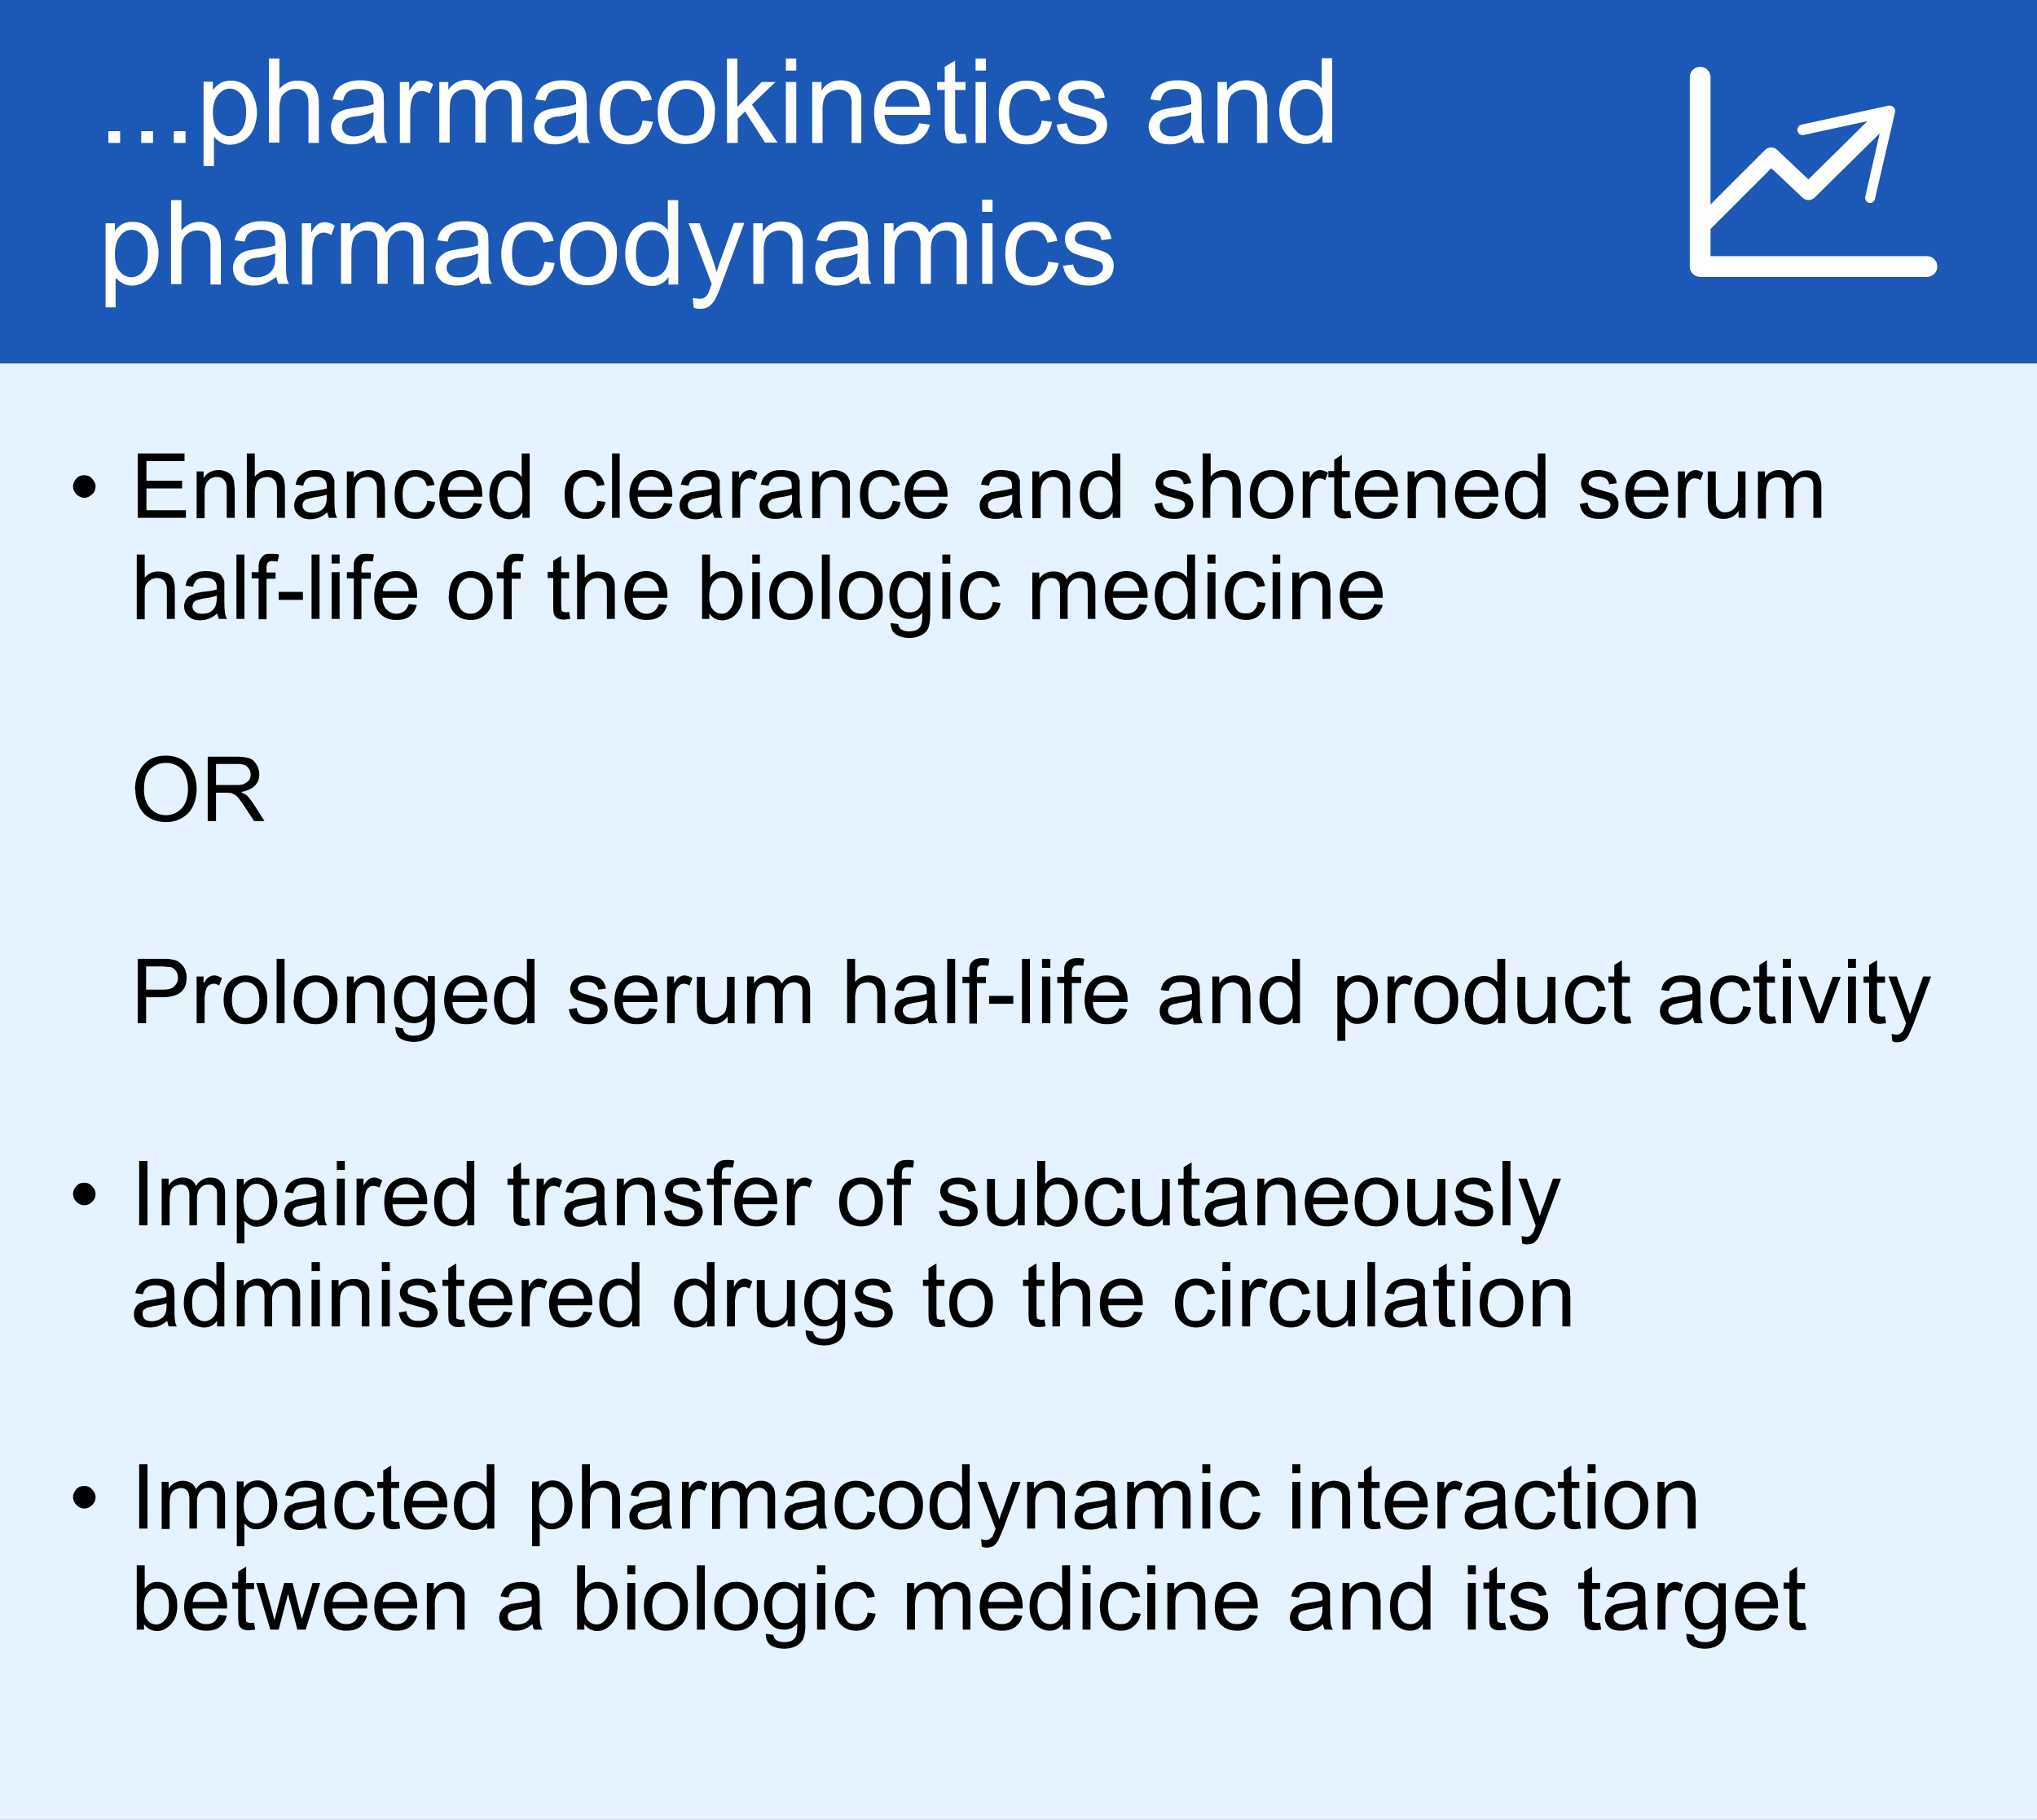
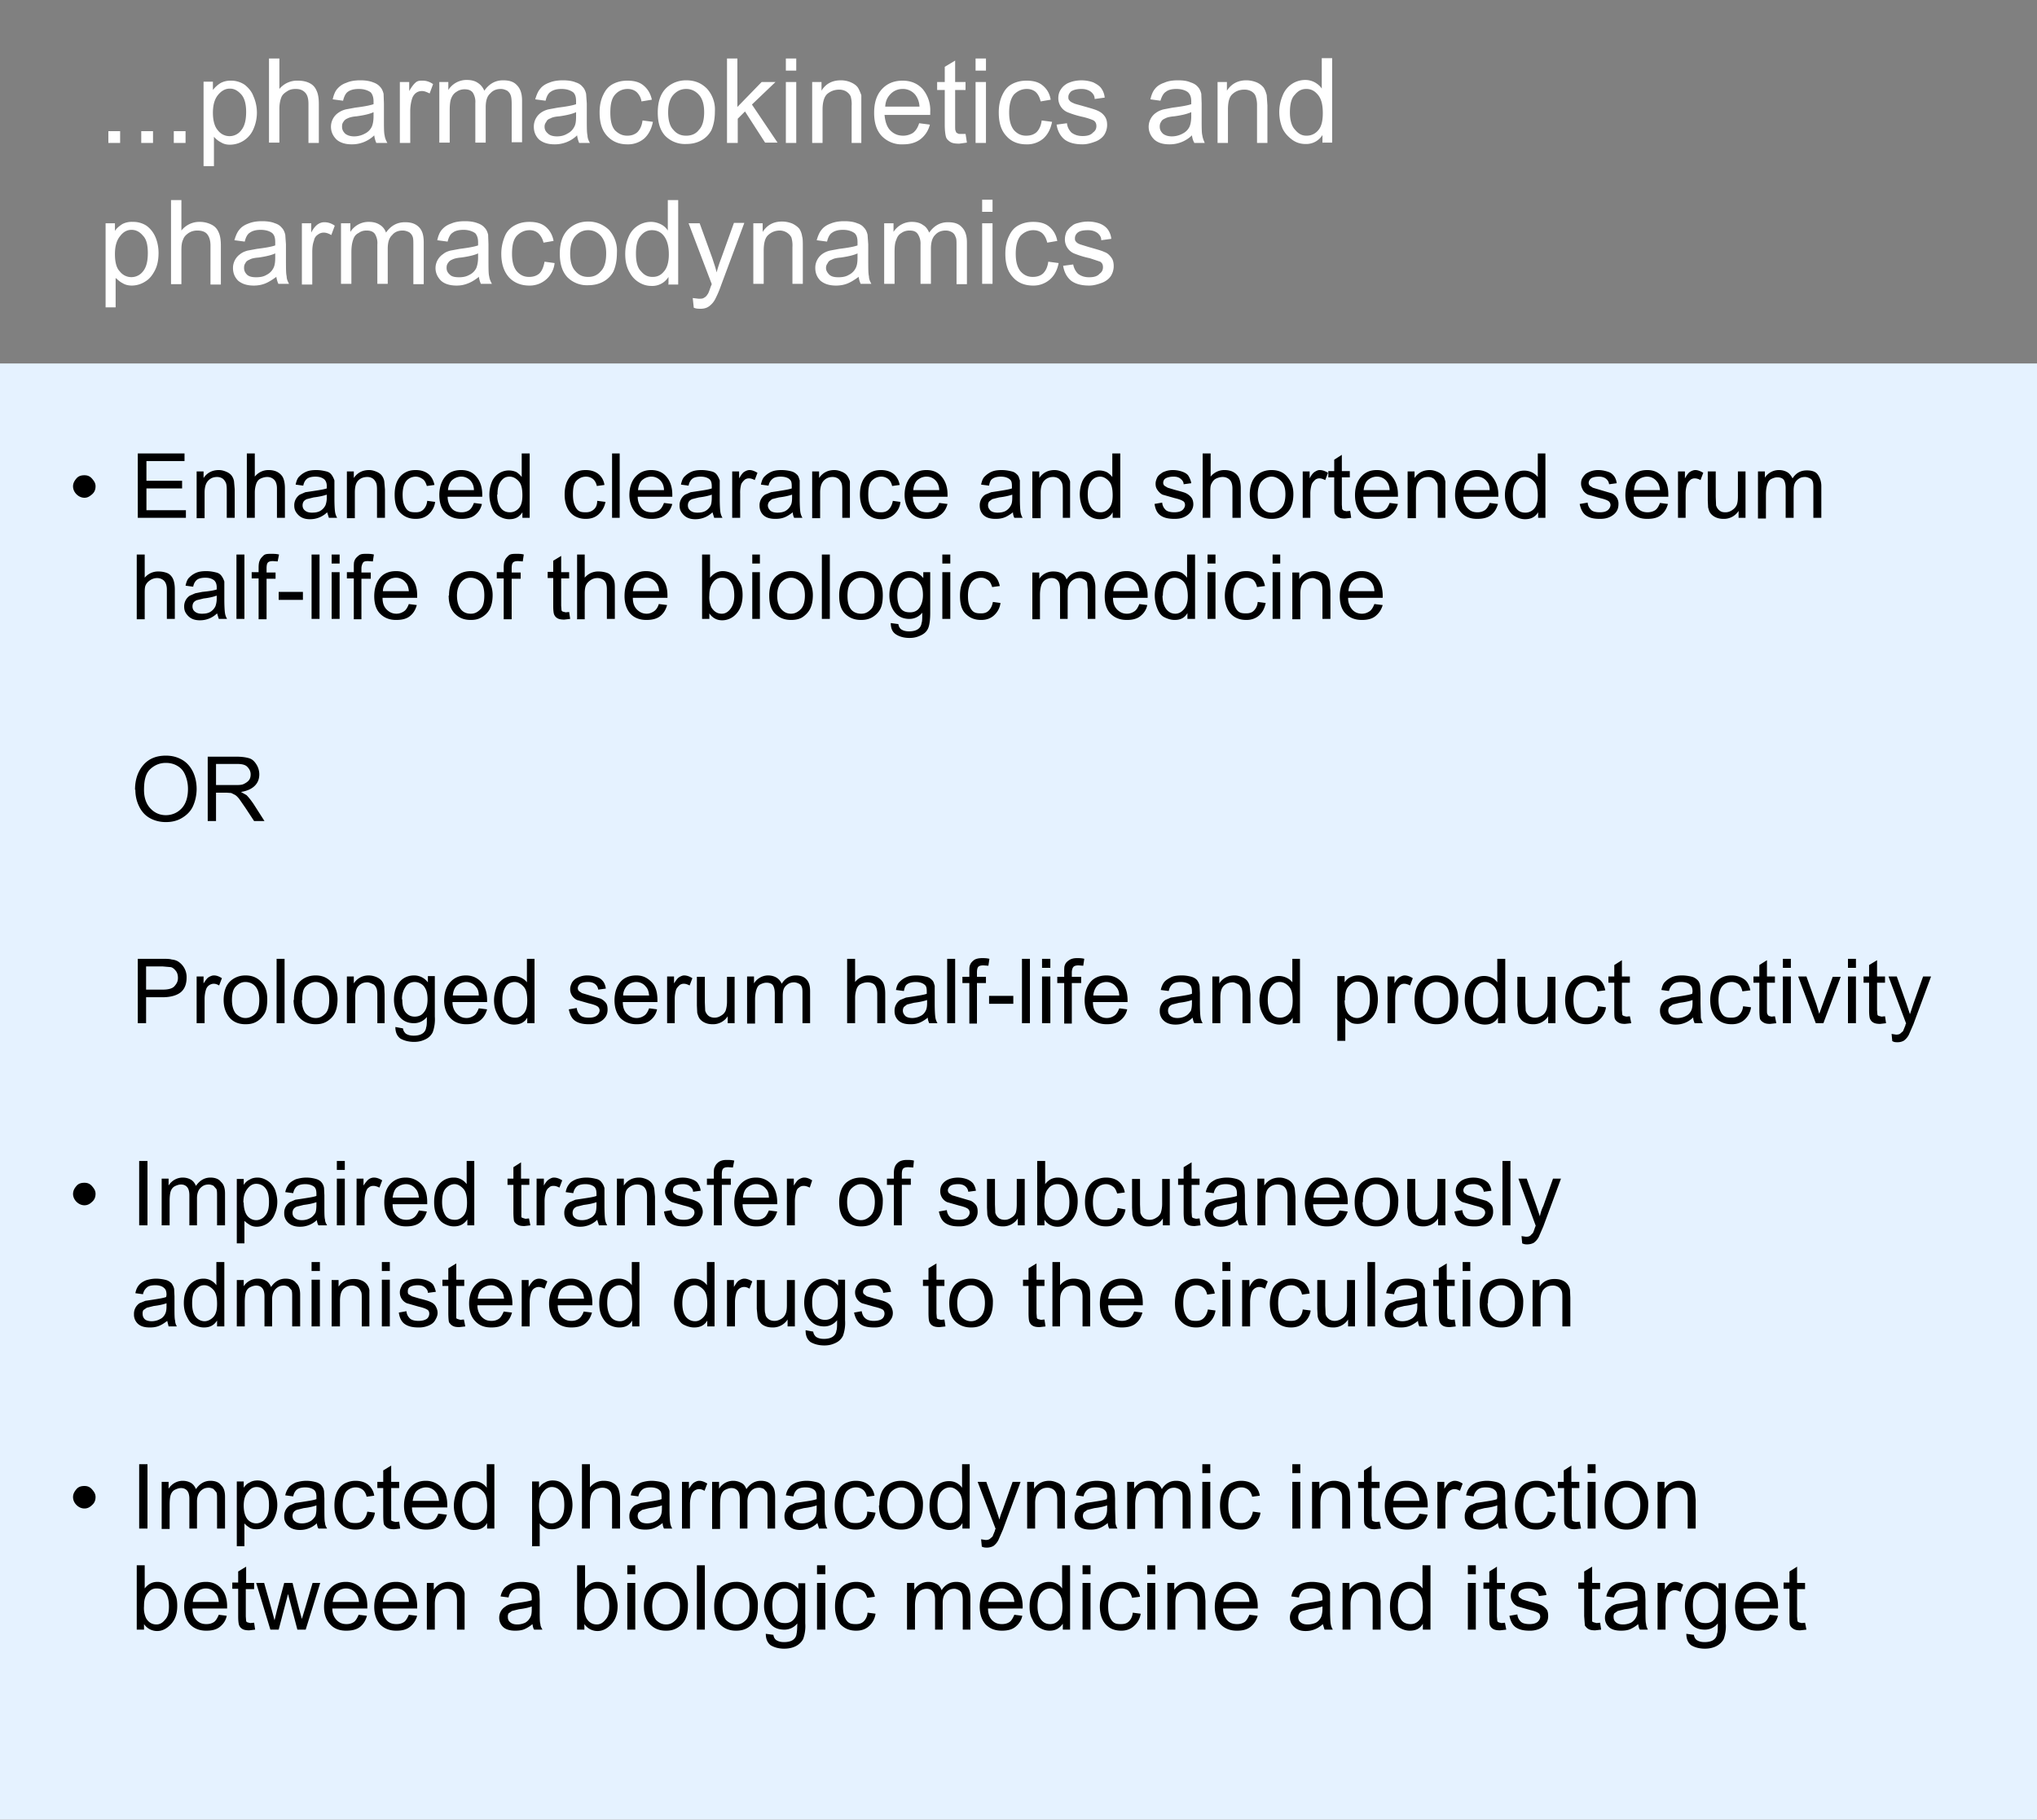
<svg xmlns="http://www.w3.org/2000/svg" id="Layer_2" data-name="Layer 2" viewBox="0 0 588.4 525.7">
  <rect x="0" y="0" width="588.4" height="525.7" fill="#808080" stroke="none" />
  <defs>
    <style>.cls-3,.cls-5{stroke-width:0}.cls-5{fill:#fff}</style>
  </defs>
  <g id="Layer_2-2" data-name="Layer 2">
    <g id="Pharmacokinetics">
-       <path style="fill:#1c58b5;stroke-width:0" d="M0 0h588.4v105H0z" />
-       <path style="stroke-width:6px;fill:none;stroke:#fff;stroke-linecap:round;stroke-linejoin:round" d="M491.1 22.3V77h65.5" />
-       <path style="fill:none;stroke:#fff;stroke-linecap:round;stroke-linejoin:round;stroke-width:5px" d="m491.1 65.6 20.5-20.5 10.8 10.2 21.9-21.6" />
-       <path class="cls-5" d="M539.9 58.6c-.8-.2-1.3-1-1.1-1.8L544 34 521 39a1.5 1.5 0 1 1-.6-3l25.2-5.5c.5 0 1 .1 1.4.5.3.3.5.9.4 1.4l-5.8 25c0 .3-.2.6-.4.8-.3.4-.9.5-1.4.4Z" />
      <path style="fill:#e5f2ff;stroke-width:0" d="M0 105h588.4v420.7H0z" />
      <path class="cls-3" d="M21.1 140.5c0-.9.4-1.6 1-2.3s1.4-.9 2.3-.9 1.6.3 2.2 1 1 1.3 1 2.2-.3 1.7-1 2.3-1.3 1-2.2 1-1.7-.4-2.3-1-1-1.4-1-2.3ZM39.8 149.6V131h13.5v2.2h-11v5.7h10.3v2.2H42.3v6.3h11.4v2.2H39.8ZM56.8 149.6v-13.4h2v1.9c1-1.5 2.5-2.3 4.4-2.3.8 0 1.5.2 2.2.5s1.2.7 1.5 1.1.6 1 .7 1.7l.2 2.3v8.2h-2.3v-8.2c0-.9-.1-1.6-.3-2s-.5-.9-1-1.2-1-.4-1.5-.4c-1 0-1.8.3-2.5 1s-1.1 1.8-1.1 3.5v7.4h-2.3ZM71.3 149.6V131h2.3v6.7a5 5 0 0 1 4-1.9c1 0 1.9.2 2.6.6s1.3 1 1.6 1.7.5 1.7.5 3v8.5H80v-8.5c0-1.1-.3-2-.8-2.5s-1.2-.8-2-.8c-.7 0-1.4.2-2 .5s-1 .9-1.2 1.5-.4 1.4-.4 2.5v7.3h-2.3ZM94.5 148a7 7 0 0 1-5 2c-1.4 0-2.5-.4-3.3-1.2s-1.2-1.6-1.2-2.7a3.7 3.7 0 0 1 1.6-3.2l1.6-.7 2-.3c2-.3 3.3-.5 4.2-.8v-.6c0-1-.3-1.6-.7-2-.6-.5-1.4-.8-2.6-.8-1 0-1.9.2-2.4.6s-.9 1-1.1 2l-2.2-.3c.2-1 .5-1.8 1-2.3s1.1-1 2-1.4 1.9-.5 3-.5 2.1.2 2.9.4 1.2.6 1.5 1 .6 1 .8 1.6v5.1c0 2.2.1 3.5.2 4.1s.3 1.1.6 1.6H95l-.5-1.6Zm-.1-5.1c-.9.3-2.1.6-3.8.8l-2 .5c-.4.2-.7.4-.9.7s-.3.7-.3 1.1c0 .6.2 1.1.7 1.5s1.1.6 2 .6 1.7-.1 2.4-.5 1.2-1 1.5-1.6c.2-.5.4-1.3.4-2.3v-.8ZM100.2 149.6v-13.4h2v1.9c1-1.5 2.5-2.3 4.4-2.3.8 0 1.5.2 2.2.5s1.2.7 1.5 1.1.6 1 .7 1.7l.2 2.3v8.2h-2.3v-8.2c0-.9-.1-1.6-.3-2s-.5-.9-1-1.2-1-.4-1.5-.4c-1 0-1.9.3-2.6 1s-1 1.8-1 3.5v7.4h-2.3ZM123.5 144.7l2.2.3c-.2 1.5-.9 2.7-1.9 3.6s-2.2 1.3-3.7 1.3c-1.9 0-3.3-.6-4.5-1.8s-1.6-3-1.6-5.2c0-1.4.2-2.7.7-3.8s1.2-1.9 2.2-2.5 2-.8 3.2-.8c1.5 0 2.7.4 3.6 1.1s1.5 1.8 1.8 3.2l-2.2.3c-.3-.9-.6-1.6-1.2-2s-1.2-.7-2-.7c-1 0-2 .4-2.7 1.2s-1.1 2.2-1.1 4 .3 3 1 4 1.6 1.1 2.8 1.1c.9 0 1.6-.2 2.2-.8s1-1.4 1.1-2.5ZM136.9 145.3l2.3.3c-.3 1.4-1 2.4-2 3.2s-2.3 1.1-3.9 1.1c-2 0-3.5-.6-4.7-1.8s-1.7-3-1.7-5.1.6-4 1.7-5.3 2.7-1.9 4.6-1.9 3.3.6 4.4 1.9 1.7 3 1.7 5.2v.6h-10c0 1.4.5 2.6 1.2 3.4s1.7 1.1 2.8 1.1c.9 0 1.6-.2 2.2-.6s1-1.1 1.4-2.1Zm-7.5-3.7h7.5c0-1.1-.4-2-.8-2.5a3.5 3.5 0 0 0-2.9-1.4c-1 0-1.9.4-2.6 1s-1.1 1.7-1.2 2.9ZM150.9 149.6V148c-.9 1.4-2.1 2-3.8 2-1 0-2-.3-3-.9s-1.6-1.4-2-2.4a10 10 0 0 1-.1-7.3 5.3 5.3 0 0 1 7.2-3c.6.4 1.1.9 1.5 1.4V131h2.3v18.6h-2.1Zm-7.3-6.7c0 1.7.4 3 1.1 3.9s1.6 1.2 2.6 1.2 1.9-.4 2.6-1.2 1-2 1-3.7c0-1.9-.3-3.2-1-4s-1.6-1.4-2.7-1.4-1.8.4-2.5 1.3-1 2.1-1 3.9ZM172.6 144.7l2.3.3c-.3 1.5-1 2.7-2 3.6s-2.2 1.3-3.7 1.3c-1.8 0-3.3-.6-4.4-1.8s-1.7-3-1.7-5.2c0-1.4.2-2.7.7-3.8s1.2-1.9 2.2-2.5 2-.8 3.2-.8c1.5 0 2.7.4 3.6 1.1s1.6 1.8 1.8 3.2l-2.2.3c-.2-.9-.6-1.6-1.1-2s-1.2-.7-2-.7c-1.1 0-2 .4-2.8 1.2s-1 2.2-1 4 .3 3 1 4 1.6 1.1 2.7 1.1c.9 0 1.6-.2 2.3-.8s1-1.4 1-2.5ZM176.8 149.6V131h2.2v18.6h-2.3ZM191.8 145.3l2.4.3c-.4 1.4-1 2.4-2.1 3.2s-2.3 1.1-3.9 1.1c-2 0-3.5-.6-4.6-1.8s-1.8-3-1.8-5.1.6-4 1.8-5.3 2.7-1.9 4.5-1.9 3.3.6 4.4 1.9 1.7 3 1.7 5.2v.6h-10c0 1.4.5 2.6 1.2 3.4s1.7 1.1 2.9 1.1c.8 0 1.5-.2 2.1-.6s1-1.1 1.4-2.1Zm-7.5-3.7h7.5c0-1.1-.4-2-.8-2.5a3.5 3.5 0 0 0-2.9-1.4c-1 0-1.9.4-2.6 1s-1.1 1.7-1.2 2.9ZM205.8 148a7 7 0 0 1-5 2c-1.4 0-2.5-.4-3.3-1.2s-1.2-1.6-1.2-2.7a3.7 3.7 0 0 1 1.6-3.2l1.6-.7 2-.3c2-.3 3.3-.5 4.1-.8v-.6c0-1-.2-1.6-.6-2-.6-.5-1.4-.8-2.6-.8-1 0-1.9.2-2.4.6s-.9 1-1.1 2l-2.2-.3c.2-1 .5-1.8 1-2.3s1.1-1 2-1.4 1.9-.5 3-.5 2.1.2 2.9.4 1.2.6 1.5 1 .6 1 .8 1.6v5.1c0 2.2.1 3.5.2 4.1s.3 1.1.6 1.6h-2.4l-.5-1.6Zm-.2-5.1c-.8.3-2 .6-3.7.8l-2 .5c-.4.2-.7.4-.9.7s-.3.7-.3 1.1c0 .6.2 1.1.7 1.5s1.1.6 2 .6 1.7-.1 2.4-.5 1.2-1 1.5-1.6c.2-.5.3-1.3.3-2.3v-.8ZM211.5 149.6v-13.4h2v2c.6-1 1-1.6 1.5-1.9s1-.5 1.5-.5c.7 0 1.5.3 2.3.8l-.8 2.1c-.5-.3-1.1-.5-1.7-.5-.5 0-1 .2-1.3.5s-.7.7-.9 1.2a9 9 0 0 0-.3 2.7v7h-2.3ZM229 148c-.9.7-1.7 1.2-2.5 1.5s-1.6.4-2.5.4c-1.5 0-2.6-.3-3.4-1s-1.2-1.7-1.2-2.8a3.7 3.7 0 0 1 1.6-3.2l1.7-.7 2-.3c1.8-.3 3.2-.5 4-.8v-.6c0-1-.1-1.6-.6-2-.5-.5-1.4-.8-2.6-.8-1 0-1.8.2-2.3.6s-1 1-1.2 2l-2.2-.3c.2-1 .5-1.8 1-2.3s1.1-1 2-1.4 1.9-.5 3-.5 2.2.2 2.9.4 1.2.6 1.6 1 .5 1 .7 1.6v5.1c0 2.2.1 3.5.2 4.1s.3 1.1.6 1.6h-2.4c-.2-.4-.4-1-.4-1.6Zm-.2-5.1c-.9.3-2.1.6-3.8.8l-2 .5-.8.7a2 2 0 0 0-.4 1.1c0 .6.3 1.1.7 1.5s1.2.6 2 .6 1.7-.1 2.4-.5 1.2-1 1.5-1.6c.3-.5.4-1.3.4-2.3v-.8ZM234.6 149.6v-13.4h2v1.9c1-1.5 2.5-2.3 4.4-2.3.8 0 1.5.2 2.2.5s1.2.7 1.5 1.1.6 1 .8 1.7v10.5h-2.2v-8.2c0-.9-.1-1.6-.3-2s-.5-.9-1-1.2-1-.4-1.5-.4c-1 0-1.8.3-2.5 1s-1.1 1.8-1.1 3.5v7.4h-2.3ZM257.9 144.7l2.2.3a5.5 5.5 0 0 1-5.6 5c-1.8 0-3.3-.7-4.4-1.9s-1.7-3-1.7-5.2c0-1.4.2-2.7.7-3.8s1.2-1.9 2.2-2.5 2-.8 3.2-.8c1.5 0 2.7.4 3.6 1.1s1.5 1.8 1.8 3.2l-2.2.3c-.2-.9-.6-1.6-1.1-2s-1.2-.7-2-.7c-1.1 0-2 .4-2.8 1.2s-1 2.2-1 4 .3 3 1 4 1.6 1.1 2.7 1.1c.9 0 1.6-.2 2.2-.8s1-1.4 1.2-2.5ZM271.3 145.3l2.4.3c-.4 1.4-1 2.4-2.1 3.2s-2.3 1.1-3.9 1.1c-2 0-3.5-.6-4.6-1.8s-1.8-3-1.8-5.1.6-4 1.8-5.3 2.6-1.9 4.5-1.9 3.3.6 4.4 1.9 1.7 3 1.7 5.2v.6h-10c0 1.4.5 2.6 1.2 3.4s1.7 1.1 2.9 1.1c.8 0 1.5-.2 2.1-.6s1-1.1 1.4-2.1Zm-7.5-3.7h7.5c0-1.1-.4-2-.8-2.5a3.5 3.5 0 0 0-2.9-1.4c-1 0-1.9.4-2.6 1s-1.1 1.7-1.2 2.9ZM292.6 148c-.9.7-1.7 1.2-2.5 1.5s-1.6.4-2.5.4c-1.5 0-2.6-.3-3.4-1s-1.2-1.7-1.2-2.8a3.7 3.7 0 0 1 1.6-3.2l1.7-.7 2-.3c1.8-.3 3.2-.5 4-.8v-.6c0-1-.1-1.6-.6-2-.6-.5-1.4-.8-2.6-.8-1 0-1.8.2-2.4.6s-.8 1-1 2l-2.3-.3c.2-1 .5-1.8 1-2.3s1.1-1 2-1.4 1.9-.5 3-.5 2.1.2 2.9.4 1.2.6 1.6 1 .5 1 .7 1.6v5.1c0 2.2.1 3.5.2 4.1s.3 1.1.6 1.6H293c-.2-.4-.4-1-.4-1.6Zm-.2-5.1c-.9.3-2.1.6-3.8.8l-2 .5-.9.7c-.2.3-.3.7-.3 1.1 0 .6.3 1.1.7 1.5s1.2.6 2 .6 1.7-.1 2.4-.5 1.2-1 1.5-1.6c.3-.5.4-1.3.4-2.3v-.8ZM298.2 149.6v-13.4h2v1.9c1-1.5 2.5-2.3 4.4-2.3.8 0 1.5.2 2.2.5s1.2.7 1.5 1.1.6 1 .8 1.7v10.5H307v-8.2c0-.9-.1-1.6-.3-2s-.5-.9-1-1.2-1-.4-1.5-.4c-1 0-1.8.3-2.5 1s-1.1 1.8-1.1 3.5v7.4h-2.3ZM321.4 149.6V148c-.8 1.4-2 2-3.7 2-1.1 0-2.1-.3-3-.9s-1.6-1.4-2-2.4a10 10 0 0 1-.2-7.3 5.3 5.3 0 0 1 7.2-3c.7.4 1.2.9 1.6 1.4V131h2.3v18.6h-2.2Zm-7.2-6.7c0 1.7.4 3 1.1 3.9s1.6 1.2 2.6 1.2 1.8-.4 2.5-1.2 1-2 1-3.7c0-1.9-.3-3.2-1-4s-1.6-1.4-2.6-1.4-1.9.4-2.6 1.3-1 2.1-1 3.9ZM333.4 145.6l2.3-.4c.1 1 .5 1.6 1 2.1s1.5.7 2.5.7 1.8-.2 2.3-.6.8-1 .8-1.5-.2-1-.7-1.2c-.3-.2-1-.5-2.3-.8l-3.5-1c-.6-.3-1.1-.8-1.5-1.4s-.5-1.1-.5-1.8c0-.6.2-1.1.4-1.6s.7-1 1.2-1.3c.3-.3.8-.5 1.4-.7s1.3-.3 2-.3c1 0 2 .2 2.8.5s1.4.7 1.7 1.2.7 1.3.8 2.1l-2.2.3c0-.7-.4-1.2-.9-1.6s-1.1-.6-2-.6c-1 0-1.8.2-2.3.5s-.7.8-.7 1.3c0 .3.1.5.3.8l1 .6 2 .6c1.5.4 2.7.7 3.3 1s1.1.7 1.5 1.2.6 1.2.6 2-.3 1.5-.7 2.1-1.1 1.2-2 1.6-1.7.5-2.8.5c-1.7 0-3-.3-4-1s-1.5-1.9-1.7-3.3ZM347.4 149.6V131h2.3v6.7a5 5 0 0 1 4-1.9c1 0 1.9.2 2.6.6s1.3 1 1.6 1.7.5 1.7.5 3v8.5H356v-8.5c0-1.1-.3-2-.8-2.5s-1.2-.8-2-.8c-.7 0-1.4.2-2 .5s-1 .9-1.3 1.5-.3 1.4-.3 2.5v7.3h-2.3ZM361 142.9c0-2.5.7-4.4 2-5.6 1.2-1 2.6-1.5 4.3-1.5 1.9 0 3.4.6 4.5 1.9s1.8 2.8 1.8 5c0 1.7-.3 3-.8 4s-1.3 1.8-2.2 2.4-2.1.8-3.3.8c-1.9 0-3.4-.6-4.6-1.8s-1.7-3-1.7-5.2Zm2.3 0c0 1.7.4 3 1.2 3.9s1.7 1.3 2.8 1.3 2-.5 2.8-1.3 1.2-2.2 1.2-4c0-1.7-.4-3-1.2-3.8s-1.7-1.3-2.8-1.3-2 .5-2.8 1.3-1.2 2.2-1.2 3.9ZM376.3 149.6v-13.4h2v2c.5-1 1-1.6 1.5-1.9s.9-.5 1.4-.5c.8 0 1.6.3 2.4.8l-.8 2.1c-.6-.3-1.1-.5-1.7-.5-.5 0-1 .2-1.3.5s-.7.7-.9 1.2a9 9 0 0 0-.4 2.7v7h-2.3ZM390 147.6l.3 2-1.8.2c-.8 0-1.4-.1-1.9-.4s-.8-.6-1-1-.2-1.3-.2-2.7v-7.8h-1.7v-1.8h1.7v-3.3l2.2-1.4v4.7h2.3v1.8h-2.3v7.9l.1 1.3.4.4.8.2 1-.1ZM401.4 145.3l2.4.3c-.4 1.4-1.1 2.4-2.1 3.2s-2.3 1.1-3.9 1.1c-2 0-3.5-.6-4.7-1.8s-1.7-3-1.7-5.1.6-4 1.8-5.3 2.6-1.9 4.5-1.9 3.3.6 4.4 1.9 1.7 3 1.7 5.2v.6h-10c0 1.4.5 2.6 1.2 3.4s1.7 1.1 2.8 1.1c.9 0 1.6-.2 2.2-.6s1-1.1 1.4-2.1Zm-7.5-3.7h7.5c0-1.1-.4-2-.8-2.5a3.5 3.5 0 0 0-2.9-1.4c-1 0-1.9.4-2.6 1s-1.1 1.7-1.2 2.9ZM406.6 149.6v-13.4h2v1.9c1-1.5 2.5-2.3 4.4-2.3.8 0 1.5.2 2.2.5s1.2.7 1.6 1.1.5 1 .7 1.7v10.5h-2.2v-8.2c0-.9 0-1.6-.3-2s-.5-.9-1-1.2-.9-.4-1.5-.4c-1 0-1.8.3-2.5 1s-1 1.8-1 3.5v7.4h-2.4ZM430.3 145.3l2.4.3c-.4 1.4-1 2.4-2 3.2s-2.4 1.1-4 1.1c-2 0-3.5-.6-4.6-1.8s-1.8-3-1.8-5.1.6-4 1.8-5.3 2.7-1.9 4.5-1.9 3.3.6 4.4 1.9 1.8 3 1.8 5.2v.6h-10.1c0 1.4.5 2.6 1.3 3.4s1.6 1.1 2.8 1.1c.8 0 1.5-.2 2.1-.6s1-1.1 1.4-2.1Zm-7.5-3.7h7.5c0-1.1-.3-2-.8-2.5a3.5 3.5 0 0 0-2.8-1.4c-1 0-2 .4-2.7 1s-1.1 1.7-1.2 2.9ZM444.3 149.6V148c-.9 1.4-2.1 2-3.8 2-1 0-2-.3-3-.9s-1.5-1.4-2-2.4-.8-2.3-.8-3.7.3-2.6.7-3.6 1.1-2 2-2.6a5.3 5.3 0 0 1 5.2-.3c.6.3 1.2.8 1.6 1.3V131h2.2v18.6h-2.1ZM437 143c0 1.7.3 3 1 3.9s1.6 1.2 2.6 1.2 1.9-.4 2.6-1.2 1-2 1-3.7c0-1.9-.3-3.2-1-4s-1.6-1.4-2.7-1.4-1.8.4-2.5 1.3-1 2.1-1 3.9ZM456.3 145.6l2.3-.4c.1 1 .5 1.6 1 2.1s1.4.7 2.5.7 1.8-.2 2.3-.6.8-1 .8-1.5-.3-1-.7-1.2c-.3-.2-1-.5-2.3-.8l-3.5-1c-.6-.3-1.2-.8-1.5-1.4s-.5-1.1-.5-1.8c0-.6.1-1.1.4-1.6s.7-1 1.1-1.3a6.3 6.3 0 0 1 3.4-1c1.1 0 2 .2 2.9.5s1.3.7 1.7 1.2.7 1.3.8 2.1l-2.2.3c-.1-.7-.4-1.2-.9-1.6s-1.2-.6-2-.6c-1.1 0-1.9.2-2.3.5s-.7.8-.7 1.3c0 .3.1.5.3.8l.9.6 2 .6 3.4 1a3.2 3.2 0 0 1 2 3.2c0 .8-.2 1.5-.6 2.1s-1.1 1.2-2 1.6-1.8.5-2.8.5c-1.8 0-3-.3-4-1s-1.5-1.9-1.8-3.3ZM479.5 145.3l2.3.3c-.4 1.4-1 2.4-2 3.2s-2.3 1.1-4 1.1c-1.9 0-3.5-.6-4.6-1.8s-1.7-3-1.7-5.1.5-4 1.7-5.3 2.7-1.9 4.6-1.9 3.2.6 4.4 1.9 1.7 3 1.7 5.2v.6h-10c0 1.4.4 2.6 1.2 3.4s1.7 1.1 2.8 1.1c.8 0 1.6-.2 2.2-.6s1-1.1 1.4-2.1Zm-7.5-3.7h7.5c-.1-1.1-.4-2-.9-2.5a3.5 3.5 0 0 0-2.8-1.4c-1 0-2 .4-2.7 1s-1 1.7-1.1 2.9ZM484.7 149.6v-13.4h2v2c.6-1 1-1.6 1.5-1.9s1-.5 1.5-.5c.7 0 1.5.3 2.3.8l-.8 2.1c-.5-.3-1.1-.5-1.7-.5-.5 0-1 .2-1.3.5s-.7.7-.9 1.2a9 9 0 0 0-.4 2.7v7h-2.2ZM502.2 149.6v-2a5 5 0 0 1-4.3 2.3c-.8 0-1.5-.1-2.2-.4s-1.2-.7-1.6-1.2-.5-1-.7-1.7l-.1-2v-8.4h2.3v7.4l.1 2.4c.2.6.5 1.1 1 1.5s1 .5 1.7.5 1.3-.2 1.9-.6 1-.8 1.3-1.4.4-1.5.4-2.6v-7.2h2.2v13.4h-2ZM507.8 149.6v-13.4h2v1.8a4.8 4.8 0 0 1 4.1-2.2c1 0 1.9.3 2.5.7s1 1 1.4 1.7c1-1.6 2.4-2.3 4.1-2.3 1.4 0 2.4.3 3 1s1.2 2 1.2 3.5v9.2h-2.3v-8.5c0-.9 0-1.5-.2-2s-.4-.7-.8-.9-.9-.4-1.4-.4c-1 0-1.7.3-2.4 1s-.9 1.6-.9 3v7.8h-2.3V141c0-1-.2-1.8-.5-2.3s-1-.8-1.9-.8c-.6 0-1.2.2-1.8.5s-.9.9-1.1 1.5-.4 1.6-.4 2.9v7h-2.3ZM39.5 178.8v-18.6h2.3v6.7a5 5 0 0 1 4-1.8c1 0 1.9.2 2.6.5s1.3 1 1.6 1.7.5 1.7.5 3v8.5h-2.3v-8.5c0-1.1-.3-2-.8-2.5s-1.2-.8-2-.8c-.7 0-1.4.2-2 .6s-1 .8-1.3 1.4-.3 1.4-.3 2.5v7.4h-2.3ZM62.7 177.2a7 7 0 0 1-5 2c-1.4 0-2.5-.4-3.3-1.2s-1.2-1.6-1.2-2.7a3.7 3.7 0 0 1 1.6-3.2l1.6-.7 2-.4c2-.2 3.3-.4 4.2-.7v-.6c0-1-.3-1.6-.7-2-.6-.5-1.4-.8-2.6-.8-1 0-1.9.2-2.4.6s-.9 1-1.1 2l-2.2-.3c.2-1 .5-1.8 1-2.3s1.1-1 2-1.4 1.9-.5 3-.5 2.1.2 2.9.4 1.2.6 1.5 1 .6 1 .8 1.6v5.1c0 2.2.1 3.5.2 4.1s.3 1.1.6 1.6h-2.4l-.5-1.6Zm-.2-5.1c-.8.3-2 .6-3.7.8l-2 .5c-.4.2-.7.4-.9.7s-.3.7-.3 1.1c0 .6.2 1.1.7 1.5s1.1.6 2 .6 1.7-.1 2.4-.5 1.2-1 1.5-1.6c.2-.5.4-1.3.4-2.3v-.8ZM68.3 178.8v-18.6h2.3v18.6h-2.2ZM74.7 178.8v-11.7h-2v-1.8h2V164c0-.9.1-1.6.3-2 .2-.6.6-1 1.1-1.5s1.3-.5 2.3-.5c.7 0 1.4 0 2.2.2l-.4 2-1.3-.1c-.7 0-1.2.1-1.5.4s-.4.9-.4 1.7v1.2h2.6v1.8H77v11.7h-2.3ZM80.5 173.2V171h7v2.3h-7ZM90 178.8v-18.6h2.3v18.6H90ZM95.8 162.8v-2.6h2.3v2.6H96Zm0 16v-13.5h2.3v13.5H96ZM102.2 178.8v-11.7h-2v-1.8h2V164c0-.9 0-1.6.2-2 .2-.6.6-1 1.2-1.5s1.3-.5 2.3-.5c.6 0 1.3 0 2.1.2l-.3 2-1.4-.1c-.7 0-1.2.1-1.4.4s-.5.9-.5 1.7v1.2h2.7v1.8h-2.7v11.7h-2.2ZM118 174.5l2.4.3c-.4 1.4-1 2.4-2 3.2s-2.3 1.1-4 1.1c-1.9 0-3.4-.6-4.6-1.8s-1.7-3-1.7-5.1.6-4 1.7-5.3 2.7-1.9 4.6-1.9 3.2.6 4.4 1.9 1.7 3 1.7 5.2v.6h-10c0 1.5.4 2.6 1.2 3.4s1.7 1.2 2.8 1.2c.9 0 1.6-.3 2.2-.7s1-1.1 1.4-2.1Zm-7.4-3.7h7.5c-.1-1.1-.4-2-.9-2.5a3.5 3.5 0 0 0-2.8-1.4c-1 0-2 .4-2.6 1s-1.2 1.7-1.2 2.9ZM129.7 172c0-2.4.7-4.3 2-5.5 1.2-1 2.6-1.5 4.3-1.5 1.8 0 3.4.6 4.5 1.9s1.8 2.8 1.8 5c0 1.7-.3 3-.8 4s-1.3 1.8-2.3 2.4-2 .8-3.2.8c-2 0-3.4-.6-4.6-1.8s-1.8-3-1.8-5.2Zm2.3 0c0 1.8.4 3.1 1.1 4s1.7 1.3 2.9 1.3 2-.5 2.8-1.3 1.1-2.2 1.1-4c0-1.6-.3-3-1-3.8s-1.8-1.3-3-1.3-2 .5-2.7 1.3-1.2 2.2-1.2 3.9ZM145.5 178.8v-11.7h-2v-1.8h2V164c0-.9.1-1.6.3-2 .2-.6.6-1 1.1-1.5s1.4-.5 2.4-.5c.6 0 1.3 0 2 .2l-.3 2-1.3-.1c-.7 0-1.2.1-1.5.4s-.4.9-.4 1.7v1.2h2.6v1.8h-2.6v11.7h-2.3ZM164.4 176.8l.3 2-1.7.2c-.8 0-1.5-.1-2-.4s-.7-.6-.9-1-.3-1.3-.3-2.7V167h-1.6v-1.8h1.6V162l2.3-1.4v4.7h2.3v1.8h-2.3v7.9l.1 1.3c.1.3.2.3.4.4l.8.2 1-.1ZM166.7 178.8v-18.6h2.2v6.7a5 5 0 0 1 4-1.8c1 0 2 .2 2.7.5s1.2 1 1.6 1.7.4 1.7.4 3v8.5h-2.3v-8.5c0-1.1-.2-2-.7-2.5s-1.2-.8-2-.8-1.4.2-2 .6-1 .8-1.3 1.4-.4 1.4-.4 2.5v7.4h-2.3ZM190.3 174.5l2.4.3c-.4 1.4-1 2.4-2 3.2s-2.4 1.1-4 1.1c-1.9 0-3.5-.6-4.6-1.8s-1.7-3-1.7-5.1.5-4 1.7-5.3 2.7-1.9 4.5-1.9 3.3.6 4.5 1.9 1.7 3 1.7 5.2v.6h-10c0 1.5.4 2.6 1.2 3.4s1.7 1.2 2.8 1.2c.8 0 1.5-.3 2.1-.7s1.1-1.1 1.4-2.1Zm-7.5-3.7h7.6c-.1-1.1-.4-2-.9-2.5a3.5 3.5 0 0 0-2.8-1.4c-1 0-2 .4-2.7 1s-1 1.7-1.2 2.9ZM204.9 178.8h-2.1v-18.6h2.3v6.7c1-1.2 2.2-1.9 3.7-1.9.8 0 1.6.2 2.3.5s1.4.8 1.8 1.5.9 1.3 1.2 2.1.4 1.8.4 2.8c0 2.3-.6 4-1.7 5.3s-2.6 2-4.2 2-2.8-.7-3.7-2v1.6Zm0-6.8a7 7 0 0 0 .6 3.5c.8 1.2 1.7 1.8 3 1.8 1 0 1.8-.5 2.5-1.4s1.1-2.1 1.1-3.8-.3-3-1-4-1.6-1.2-2.6-1.2-1.8.4-2.5 1.3-1.1 2.1-1.1 3.8ZM217.3 162.8v-2.6h2.2v2.6h-2.2Zm0 16v-13.5h2.2v13.5h-2.2ZM222.2 172c0-2.4.7-4.3 2-5.5 1.2-1 2.6-1.5 4.3-1.5 1.9 0 3.4.6 4.5 1.9s1.8 2.8 1.8 5c0 1.7-.3 3-.8 4s-1.3 1.8-2.2 2.4-2.1.8-3.3.8c-1.9 0-3.4-.6-4.6-1.8s-1.7-3-1.7-5.2Zm2.3 0c0 1.8.4 3.1 1.2 4s1.7 1.3 2.8 1.3 2-.5 2.8-1.3 1.2-2.2 1.2-4c0-1.6-.4-3-1.2-3.8s-1.7-1.3-2.8-1.3-2 .5-2.8 1.3-1.2 2.2-1.2 3.9ZM237.4 178.8v-18.6h2.3v18.6h-2.3ZM242.4 172c0-2.4.7-4.3 2-5.5 1.3-1 2.7-1.5 4.3-1.5 1.9 0 3.4.6 4.6 1.9s1.7 2.8 1.7 5c0 1.7-.2 3-.7 4s-1.3 1.8-2.3 2.4-2.1.8-3.3.8c-1.9 0-3.4-.6-4.6-1.8s-1.7-3-1.7-5.2Zm2.4 0c0 1.8.3 3.1 1 4s1.8 1.3 3 1.3 2-.5 2.8-1.3 1-2.2 1-4c0-1.6-.3-3-1-3.8s-1.7-1.3-2.9-1.3-2 .5-2.8 1.3-1.1 2.2-1.1 3.9ZM257.3 180l2.2.3c.1.7.4 1.2.8 1.5.6.4 1.3.6 2.3.6 1 0 1.9-.2 2.5-.6s1-1 1.1-1.8c.2-.5.2-1.4.2-3a4.7 4.7 0 0 1-3.7 1.8c-1.9 0-3.3-.7-4.3-2s-1.5-3-1.5-4.8c0-1.3.2-2.5.7-3.6s1.1-1.9 2-2.5 1.9-.9 3.1-.9c1.6 0 2.9.7 4 2v-1.7h2V177c0 2-.2 3.6-.6 4.5s-1 1.5-2 2-2 .8-3.4.8c-1.6 0-3-.4-4-1.1s-1.4-1.8-1.4-3.3Zm1.9-8.2c0 1.8.3 3.1 1 4s1.6 1.1 2.7 1.1 2-.4 2.6-1.2 1.1-2 1.1-3.8-.4-2.9-1.1-3.7-1.6-1.3-2.7-1.3-1.8.4-2.5 1.3-1.1 2-1.1 3.7ZM272.2 162.8v-2.6h2.3v2.6h-2.3Zm0 16v-13.5h2.3v13.5h-2.3ZM286.8 173.9l2.2.3c-.2 1.5-.9 2.7-1.9 3.6s-2.2 1.3-3.7 1.3c-1.9 0-3.3-.6-4.5-1.8s-1.6-3-1.6-5.2c0-1.4.2-2.7.7-3.8s1.2-1.9 2.2-2.5 2-.8 3.2-.8c1.5 0 2.7.4 3.6 1.1s1.5 1.8 1.8 3.2l-2.2.3c-.3-.9-.6-1.6-1.2-2s-1.1-.7-2-.7c-1 0-2 .4-2.7 1.2s-1.1 2.2-1.1 4 .3 3 1 4 1.6 1.1 2.8 1.1c.9 0 1.6-.2 2.2-.8s1-1.4 1.2-2.5ZM298.2 178.8v-13.4h2v1.8a4.8 4.8 0 0 1 4.1-2.1c1 0 1.8.2 2.5.6s1 1 1.3 1.7c1-1.6 2.5-2.3 4.2-2.3 1.3 0 2.4.3 3 1s1.1 2 1.1 3.5v9.2h-2.2v-8.5l-.2-2c-.2-.4-.5-.7-.9-.9s-.8-.4-1.3-.4c-1 0-1.8.4-2.4 1s-1 1.6-1 3v7.8h-2.2v-8.7c0-1-.2-1.8-.6-2.3s-1-.8-1.8-.8c-.7 0-1.3.2-1.8.5s-1 .9-1.2 1.5-.4 1.6-.4 2.9v7h-2.2ZM329 174.5l2.4.3c-.3 1.4-1 2.4-2 3.2s-2.3 1.1-3.9 1.1c-2 0-3.5-.6-4.7-1.8s-1.7-3-1.7-5.1.6-4 1.7-5.3 2.7-1.9 4.6-1.9 3.3.6 4.4 1.9 1.7 3 1.7 5.2v.6h-10c0 1.5.4 2.6 1.2 3.4s1.7 1.2 2.8 1.2c.9 0 1.6-.3 2.2-.7s1-1.1 1.4-2.1Zm-7.4-3.7h7.5c-.1-1.1-.4-2-.9-2.5a3.5 3.5 0 0 0-2.8-1.4c-1 0-2 .4-2.6 1s-1.2 1.7-1.2 2.9ZM343 178.8v-1.7c-.8 1.4-2 2-3.7 2-1 0-2-.3-3-.8s-1.6-1.5-2-2.5a10 10 0 0 1-.1-7.3 5.3 5.3 0 0 1 7.2-3c.6.4 1.1.9 1.5 1.4v-6.7h2.3v18.6H343Zm-7.2-6.7c0 1.7.4 3 1.1 3.9s1.6 1.3 2.6 1.3 1.8-.5 2.5-1.3 1.1-2 1.1-3.7c0-1.9-.4-3.2-1-4s-1.7-1.4-2.7-1.4-1.9.4-2.5 1.3-1 2.1-1 3.9ZM348.8 162.8v-2.6h2.3v2.6h-2.3Zm0 16v-13.5h2.3v13.5h-2.3ZM363.3 173.9l2.3.3c-.3 1.5-.9 2.7-1.9 3.6s-2.3 1.3-3.7 1.3c-1.9 0-3.4-.6-4.5-1.8s-1.7-3-1.7-5.2c0-1.4.3-2.7.8-3.8s1.2-1.9 2.2-2.5 2-.8 3.2-.8c1.4 0 2.6.4 3.6 1.1s1.5 1.8 1.8 3.2l-2.3.3c-.2-.9-.6-1.6-1-2s-1.3-.7-2-.7c-1.2 0-2.1.4-2.8 1.2s-1.1 2.2-1.1 4 .3 3 1 4 1.6 1.1 2.7 1.1c1 0 1.7-.2 2.3-.8s1-1.4 1.1-2.5ZM367.6 162.8v-2.6h2.2v2.6h-2.2Zm0 16v-13.5h2.2v13.5h-2.2ZM373.3 178.8v-13.4h2v1.9c1-1.5 2.5-2.3 4.4-2.3.8 0 1.5.2 2.2.5s1.2.7 1.5 1.1.6 1 .7 1.7l.2 2.3v8.2H382v-8.2c0-.9-.1-1.6-.3-2s-.5-.9-1-1.1-1-.5-1.5-.5c-1 0-1.8.4-2.5 1s-1.1 1.8-1.1 3.5v7.4h-2.3ZM397 174.5l2.4.3c-.4 1.4-1.1 2.4-2.1 3.2s-2.3 1.1-3.9 1.1c-2 0-3.5-.6-4.7-1.8s-1.7-3-1.7-5.1.6-4 1.8-5.3 2.6-1.9 4.5-1.9 3.3.6 4.4 1.9 1.7 3 1.7 5.2v.6h-10c0 1.5.5 2.6 1.2 3.4s1.7 1.2 2.8 1.2c.9 0 1.6-.3 2.2-.7s1-1.1 1.4-2.1Zm-7.5-3.7h7.5c0-1.1-.4-2-.8-2.5a3.5 3.5 0 0 0-2.9-1.4c-1 0-1.9.4-2.6 1s-1.1 1.7-1.2 2.9ZM39 228.2c0-3.1.9-5.5 2.5-7.3s3.8-2.6 6.4-2.6c1.8 0 3.3.4 4.7 1.2s2.4 2 3.1 3.4 1.1 3.2 1.1 5-.4 3.6-1.1 5.1-1.9 2.6-3.3 3.4-2.9 1.1-4.5 1.1c-1.7 0-3.3-.4-4.7-1.2s-2.4-2-3.1-3.5-1-3-1-4.7Zm2.6 0c0 2.2.6 4 1.8 5.3s2.7 2 4.5 2 3.4-.7 4.6-2 1.8-3.2 1.8-5.6c0-1.5-.3-2.8-.8-4s-1.2-2-2.2-2.6-2.1-.9-3.4-.9c-1.7 0-3.2.6-4.5 1.8s-1.8 3.2-1.8 6ZM60 237.2v-18.6h8.3c1.6 0 2.9.2 3.8.5s1.5 1 2 1.8.8 1.8.8 2.8c0 1.3-.4 2.4-1.3 3.3s-2.2 1.5-4 1.8l1.6.9c.7.7 1.3 1.5 2 2.5l3.2 5h-3l-2.5-3.8-1.8-2.6c-.5-.6-.9-1-1.3-1.2l-1-.5-1.4-.1h-3v8.2H60Zm2.5-10.4h5.3c1.1 0 2 0 2.6-.3s1.1-.6 1.5-1.1.5-1.1.5-1.7c0-.9-.4-1.6-1-2.2s-1.6-.8-3-.8h-6v6.1ZM39.8 295.6V277h7c1.2 0 2.2 0 2.8.2 1 .1 1.7.4 2.3.9a5.3 5.3 0 0 1 2 4.3c0 1.6-.4 3-1.4 4s-2.9 1.7-5.5 1.7h-4.8v7.5h-2.4Zm2.4-9.7H47c1.6 0 2.8-.3 3.4-1s1-1.3 1-2.4c0-.8-.2-1.5-.6-2s-.9-1-1.5-1.1l-2.3-.2h-4.8v6.7ZM56.8 295.6v-13.5h2v2c.6-.9 1-1.5 1.5-1.8s1-.5 1.5-.5c.8 0 1.5.3 2.3.8l-.8 2.1c-.5-.3-1-.5-1.6-.5a2.4 2.4 0 0 0-2.2 1.7 9 9 0 0 0-.4 2.7v7h-2.3ZM64.6 288.9c0-2.5.7-4.4 2.1-5.6 1.2-1 2.6-1.5 4.2-1.5 1.9 0 3.4.6 4.6 1.9s1.7 2.8 1.7 5c0 1.7-.2 3-.7 4-.6 1-1.3 1.8-2.3 2.4s-2 .8-3.3.8c-1.9 0-3.4-.6-4.5-1.8s-1.8-3-1.8-5.2Zm2.4 0c0 1.7.4 3 1.1 3.9.8.8 1.7 1.3 2.8 1.3s2.1-.5 2.9-1.3 1.1-2.2 1.1-4c0-1.7-.4-3-1.1-3.8s-1.7-1.3-2.9-1.3-2 .5-2.8 1.3-1.1 2.2-1.1 3.9ZM79.9 295.6V277h2.3v18.6h-2.3ZM84.9 288.9c0-2.5.6-4.4 2-5.6 1.2-1 2.6-1.5 4.3-1.5 1.8 0 3.3.6 4.5 1.9s1.8 2.8 1.8 5c0 1.7-.3 3-.8 4s-1.3 1.8-2.3 2.4-2 .8-3.2.8c-2 0-3.4-.6-4.6-1.8s-1.8-3-1.8-5.2Zm2.3 0c0 1.7.4 3 1.1 3.9.8.8 1.7 1.3 2.9 1.3s2-.5 2.8-1.3 1.1-2.2 1.1-4c0-1.7-.3-3-1.1-3.8s-1.7-1.3-2.8-1.3-2.1.5-2.9 1.3-1 2.2-1 3.9ZM100.2 295.6v-13.5h2v2c1-1.5 2.5-2.3 4.3-2.3.8 0 1.6.2 2.3.5s1.2.7 1.5 1.1.6 1 .7 1.7l.1 2.2v8.3H109v-8.2c0-.9-.1-1.6-.3-2s-.5-.9-1-1.1-1-.5-1.6-.5c-1 0-1.8.3-2.5 1s-1 1.8-1 3.5v7.3h-2.3ZM114.2 296.7l2.2.4c.1.7.4 1.1.8 1.5.6.4 1.3.6 2.3.6 1 0 1.9-.2 2.5-.6s1-1 1.1-1.8c.2-.5.2-1.4.2-3a4.7 4.7 0 0 1-3.7 1.8c-1.9 0-3.3-.7-4.3-2s-1.5-3-1.5-4.8c0-1.3.2-2.5.7-3.6s1.1-1.9 2-2.5 2-.9 3.1-.9c1.6 0 3 .7 4 2V282h2v11.7a11 11 0 0 1-.6 4.5c-.4.8-1 1.5-2 2s-2 .8-3.4.8c-1.6 0-3-.4-4-1-1-.8-1.4-1.9-1.4-3.4Zm2-8c0 1.7.3 3 1 3.8s1.5 1.2 2.6 1.2 2-.4 2.6-1.2c.7-.8 1.1-2 1.1-3.8s-.4-2.9-1-3.7-1.7-1.3-2.7-1.3-2 .4-2.6 1.3-1.1 2-1.1 3.7ZM138.3 291.3l2.4.3c-.4 1.4-1 2.4-2 3.2s-2.4 1.1-4 1.1c-2 0-3.5-.6-4.6-1.8-1.2-1.2-1.8-3-1.8-5.1s.6-4 1.8-5.3 2.7-1.9 4.5-1.9 3.3.7 4.4 1.9 1.7 3 1.7 5.2v.6h-10c0 1.5.5 2.6 1.3 3.4s1.6 1.2 2.8 1.2c.8 0 1.5-.3 2.1-.7s1-1.1 1.4-2.1Zm-7.5-3.7h7.5c0-1.1-.3-2-.8-2.5a3.5 3.5 0 0 0-2.8-1.4c-1 0-2 .4-2.7 1s-1.1 1.7-1.2 2.9ZM152.3 295.6V294c-.8 1.4-2.1 2-3.8 2-1 0-2-.3-3-.8s-1.5-1.5-2-2.5-.8-2.3-.8-3.7.3-2.6.7-3.7 1.1-1.9 2-2.5a5.3 5.3 0 0 1 5.2-.3c.6.3 1.2.7 1.6 1.3V277h2.2v18.6h-2Zm-7.2-6.7c0 1.7.3 3 1 3.9s1.7 1.2 2.7 1.2 1.8-.4 2.5-1.2c.7-.8 1-2 1-3.7 0-1.9-.3-3.2-1-4s-1.6-1.4-2.6-1.4-2 .4-2.6 1.3-1 2.1-1 3.9ZM164.3 291.6l2.3-.4c.1 1 .5 1.6 1 2.1s1.4.7 2.5.7 1.8-.2 2.3-.6c.5-.4.8-1 .8-1.5s-.3-1-.7-1.2c-.3-.2-1-.5-2.3-.8l-3.5-1a3.4 3.4 0 0 1-2-3.2c0-.6.2-1.1.4-1.6s.7-1 1.1-1.3a6.3 6.3 0 0 1 3.4-1c1.1 0 2 .2 2.9.5s1.3.7 1.7 1.2.7 1.3.8 2.1l-2.2.3c-.1-.7-.4-1.2-.9-1.6s-1.2-.6-2-.6c-1.1 0-1.9.2-2.3.5s-.7.8-.7 1.3c0 .3.1.5.3.8l.9.6 2 .6 3.4 1c.6.3 1.1.7 1.5 1.2s.5 1.2.5 2-.2 1.5-.6 2.1c-.5.7-1.1 1.2-2 1.6a7 7 0 0 1-2.8.5c-1.7 0-3-.3-4-1s-1.5-1.9-1.8-3.3ZM187.5 291.3l2.3.3c-.3 1.4-1 2.4-2 3.2s-2.3 1.1-3.9 1.1c-2 0-3.5-.6-4.7-1.8-1.1-1.2-1.7-3-1.7-5.1s.6-4 1.7-5.3 2.7-1.9 4.6-1.9 3.2.7 4.4 1.9 1.7 3 1.7 5.2v.6h-10c0 1.5.4 2.6 1.2 3.4s1.7 1.2 2.8 1.2c.9 0 1.6-.3 2.2-.7s1-1.1 1.4-2.1Zm-7.5-3.7h7.5c-.1-1.1-.4-2-.9-2.5a3.5 3.5 0 0 0-2.8-1.4c-1 0-2 .4-2.6 1s-1.2 1.7-1.2 2.9ZM192.7 295.6v-13.5h2v2c.6-.9 1-1.5 1.5-1.8s1-.5 1.4-.5c.8 0 1.6.3 2.4.8l-.8 2.1c-.6-.3-1.1-.5-1.7-.5-.5 0-1 .2-1.3.5s-.7.7-.9 1.2a9 9 0 0 0-.4 2.7v7h-2.2ZM210.2 295.6v-2a5 5 0 0 1-4.3 2.3c-.8 0-1.5-.1-2.2-.4s-1.2-.7-1.6-1.2c-.3-.4-.5-1-.7-1.7l-.1-2.1v-8.3h2.3v7.4l.1 2.4c.2.6.5 1.1 1 1.5.4.3 1 .5 1.7.5s1.3-.2 1.9-.6a3 3 0 0 0 1.3-1.4c.2-.6.4-1.5.4-2.6v-7.2h2.2v13.4h-2ZM215.8 295.6v-13.5h2v2a4.8 4.8 0 0 1 4.1-2.3c1 0 1.9.3 2.5.7s1.1 1 1.4 1.7c1-1.6 2.4-2.4 4.1-2.4 1.4 0 2.4.4 3.1 1.2s1 1.8 1 3.4v9.2h-2.2v-8.5c0-.9 0-1.5-.2-2s-.4-.7-.8-.9-.9-.4-1.4-.4c-1 0-1.7.3-2.4 1s-.9 1.6-.9 3v7.8h-2.3V287c0-1-.2-1.8-.5-2.3s-1-.8-1.9-.8c-.6 0-1.2.2-1.8.5s-.9.9-1.1 1.5-.4 1.6-.4 2.8v7h-2.3ZM244.7 295.6V277h2.3v6.7a5 5 0 0 1 4-1.9c1 0 1.9.2 2.6.6s1.3 1 1.6 1.7.5 1.7.5 3v8.5h-2.3v-8.5c0-1.2-.3-2-.7-2.5s-1.2-.8-2.1-.8c-.7 0-1.4.2-2 .5s-1 .9-1.2 1.5-.4 1.4-.4 2.5v7.3h-2.3ZM268 294c-.9.7-1.7 1.2-2.5 1.5s-1.6.4-2.5.4c-1.5 0-2.6-.3-3.4-1a3.6 3.6 0 0 1-1.2-2.8 3.7 3.7 0 0 1 1.6-3.2l1.7-.7 2-.3c1.8-.3 3.2-.5 4-.8v-.6c0-1-.1-1.6-.6-2-.6-.5-1.4-.8-2.6-.8-1 0-1.8.2-2.4.6s-.8 1-1 2l-2.3-.3c.2-1 .5-1.8 1-2.3s1.1-1 2-1.4 1.9-.5 3-.5 2.1.2 2.9.4 1.2.6 1.6 1 .5 1 .7 1.6v5.1c0 2.2.1 3.5.2 4.1.1.6.3 1.1.6 1.6h-2.4c-.2-.5-.4-1-.4-1.6Zm-.2-5.1c-.9.3-2.1.6-3.8.8l-2 .5-.9.7a2 2 0 0 0-.3 1.1c0 .6.3 1.1.7 1.5s1.2.6 2 .6 1.7-.2 2.4-.6c.7-.3 1.2-.9 1.5-1.5.3-.6.4-1.3.4-2.3v-.9ZM273.6 295.6V277h2.3v18.6h-2.3ZM280 295.6V284h-2v-1.8h2v-1.4c0-.9 0-1.6.2-2 .2-.6.6-1 1.1-1.4s1.4-.6 2.4-.6c.6 0 1.3 0 2.1.2l-.3 2-1.4-.1c-.7 0-1.2.1-1.5.4s-.4.9-.4 1.7v1.2h2.6v1.8h-2.6v11.7H280ZM285.7 290v-2.3h7v2.3h-7ZM295.2 295.6V277h2.3v18.6h-2.3ZM301 279.6V277h2.4v2.6H301Zm0 16v-13.5h2.4v13.5H301ZM307.4 295.6V284h-2v-1.8h2v-1.4c0-.9 0-1.6.2-2 .2-.6.6-1 1.2-1.4s1.3-.6 2.3-.6c.6 0 1.4 0 2.1.2l-.3 2-1.3-.1c-.7 0-1.2.1-1.5.4s-.5.9-.5 1.7v1.2h2.7v1.8h-2.7v11.7h-2.2ZM323.3 291.3l2.3.3c-.3 1.4-1 2.4-2 3.2s-2.3 1.1-3.9 1.1c-2 0-3.5-.6-4.7-1.8-1.1-1.2-1.7-3-1.7-5.1s.6-4 1.7-5.3 2.7-1.9 4.6-1.9 3.3.7 4.4 1.9 1.7 3 1.7 5.2v.6h-10c0 1.5.4 2.6 1.2 3.4s1.7 1.2 2.8 1.2c.9 0 1.6-.3 2.2-.7s1-1.1 1.4-2.1Zm-7.5-3.7h7.5c0-1.1-.4-2-.9-2.5a3.5 3.5 0 0 0-2.8-1.4c-1 0-2 .4-2.6 1s-1.1 1.7-1.2 2.9ZM344.5 294a7 7 0 0 1-5 2c-1.4 0-2.6-.4-3.4-1.2a3.6 3.6 0 0 1-1.1-2.7 3.7 3.7 0 0 1 1.6-3.2l1.6-.7 2-.3c2-.3 3.3-.5 4.1-.8v-.6c0-1-.2-1.6-.6-2-.6-.5-1.5-.8-2.6-.8-1 0-1.9.2-2.4.6s-.9 1-1.1 2l-2.3-.3c.2-1 .6-1.8 1-2.3s1.2-1 2-1.4 2-.5 3.1-.5 2.1.2 2.8.4 1.3.6 1.6 1 .6 1 .7 1.6l.1 2.1v3c0 2.2.1 3.5.2 4.1.1.6.3 1.1.6 1.6H345c-.3-.5-.4-1-.5-1.6Zm-.2-5.1c-.8.3-2 .6-3.7.8l-2 .5c-.4.2-.7.4-.9.7a2 2 0 0 0-.3 1.1c0 .6.2 1.1.7 1.5s1.1.6 2 .6 1.7-.2 2.4-.6c.6-.3 1.1-.9 1.5-1.5.2-.6.3-1.3.3-2.3v-.9ZM350.2 295.6v-13.5h2v2c1-1.5 2.5-2.3 4.4-2.3.8 0 1.5.2 2.2.5s1.2.7 1.5 1.1.6 1 .7 1.7l.2 2.2v8.3h-2.3v-8.2c0-.9-.1-1.6-.3-2s-.5-.9-1-1.1-1-.5-1.5-.5c-1 0-1.9.3-2.6 1s-1 1.8-1 3.5v7.3h-2.3ZM373.4 295.6V294c-.8 1.4-2.1 2-3.8 2-1 0-2-.3-3-.8s-1.5-1.5-2-2.5-.8-2.3-.8-3.7.3-2.6.7-3.7 1.1-1.9 2-2.5a5.3 5.3 0 0 1 5.2-.3c.6.3 1.2.7 1.6 1.3V277h2.2v18.6h-2Zm-7.2-6.7c0 1.7.3 3 1 3.9s1.7 1.2 2.6 1.2 1.9-.4 2.6-1.2c.7-.8 1-2 1-3.7 0-1.9-.3-3.2-1-4s-1.6-1.4-2.7-1.4-1.8.4-2.5 1.3-1 2.1-1 3.9ZM386.3 300.8V282h2.1v1.8c.5-.7 1-1.2 1.7-1.5a5.4 5.4 0 0 1 7.3 2.8c.4 1.1.6 2.3.6 3.6 0 1.4-.2 2.6-.7 3.7a5.6 5.6 0 0 1-5.1 3.4c-.8 0-1.5-.1-2-.4s-1.2-.8-1.6-1.3v6.6h-2.3Zm2.1-11.8c0 1.7.4 3 1 3.8s1.6 1.3 2.6 1.3 1.9-.5 2.6-1.3c.7-.9 1.1-2.2 1.1-4s-.3-3-1-3.9-1.6-1.3-2.6-1.3-1.8.5-2.6 1.4-1 2.2-1 4ZM400.8 295.6v-13.5h2v2c.5-.9 1-1.5 1.5-1.8s1-.5 1.4-.5c.8 0 1.6.3 2.4.8l-.8 2.1c-.6-.3-1.1-.5-1.7-.5-.5 0-1 .2-1.3.5s-.7.7-.9 1.2a9 9 0 0 0-.4 2.7v7h-2.2ZM408.6 288.9c0-2.5.7-4.4 2-5.6 1.2-1 2.7-1.5 4.3-1.5 1.9 0 3.4.6 4.6 1.9s1.7 2.8 1.7 5c0 1.7-.2 3-.7 4-.6 1-1.3 1.8-2.3 2.4s-2.1.8-3.3.8c-1.9 0-3.4-.6-4.6-1.8s-1.7-3-1.7-5.2Zm2.4 0c0 1.7.3 3 1 3.9.8.8 1.8 1.3 3 1.3s2-.5 2.8-1.3 1-2.2 1-4c0-1.7-.3-3-1-3.8s-1.8-1.3-2.9-1.3-2 .5-2.8 1.3-1.1 2.2-1.1 3.9ZM432.7 295.6V294c-.9 1.4-2.1 2-3.8 2-1 0-2-.3-3-.8s-1.6-1.5-2-2.5c-.5-1-.8-2.3-.8-3.7s.2-2.6.7-3.7 1.1-1.9 2-2.5a5.3 5.3 0 0 1 5.2-.3c.6.3 1.1.7 1.5 1.3V277h2.3v18.6h-2.1Zm-7.2-6.7c0 1.7.3 3 1 3.9s1.6 1.2 2.6 1.2 1.9-.4 2.6-1.2c.7-.8 1-2 1-3.7 0-1.9-.3-3.2-1-4s-1.6-1.4-2.7-1.4-1.8.4-2.5 1.3-1 2.1-1 3.9ZM447.2 295.6v-2a5 5 0 0 1-4.3 2.3c-.8 0-1.5-.1-2.2-.4s-1.2-.7-1.5-1.2c-.4-.4-.6-1-.7-1.7l-.2-2.1v-8.3h2.3v7.4l.1 2.4c.2.6.5 1.1 1 1.5.4.3 1 .5 1.7.5s1.3-.2 2-.6a3 3 0 0 0 1.2-1.4c.3-.6.4-1.5.4-2.6v-7.2h2.3v13.4h-2ZM461.6 290.7l2.3.3a5.8 5.8 0 0 1-1.9 3.6c-1 .9-2.3 1.3-3.7 1.3-1.9 0-3.4-.6-4.5-1.8-1.1-1.2-1.7-3-1.7-5.2 0-1.4.3-2.7.8-3.8s1.2-1.9 2.2-2.5 2-.8 3.2-.8c1.4 0 2.6.4 3.6 1.1s1.5 1.8 1.8 3.2l-2.3.3c-.2-.9-.5-1.6-1-2s-1.3-.7-2-.7c-1.2 0-2.1.4-2.8 1.2s-1.1 2.2-1.1 4 .3 3 1 4 1.6 1.1 2.7 1.1c1 0 1.7-.2 2.3-.8s1-1.4 1.1-2.5ZM470.8 293.6l.4 2-1.8.2c-.8 0-1.4-.1-1.9-.4s-.8-.6-1-1c-.2-.4-.2-1.3-.2-2.7v-7.8h-1.7v-1.8h1.7v-3.3l2.2-1.4v4.7h2.3v1.8h-2.3v7.9l.1 1.3c.1.3.3.3.4.4l.8.2 1-.1ZM489 294a7 7 0 0 1-5 2c-1.4 0-2.5-.4-3.3-1.2a3.6 3.6 0 0 1-1.2-2.7 3.7 3.7 0 0 1 1.6-3.2l1.7-.7 2-.3c1.9-.3 3.2-.5 4-.8l.1-.6c0-1-.2-1.6-.7-2-.5-.5-1.4-.8-2.6-.8-1 0-1.8.2-2.3.6s-1 1-1.2 2l-2.2-.3c.2-1 .5-1.8 1-2.3s1.1-1 2-1.4 2-.5 3-.5 2.2.2 2.9.4 1.2.6 1.6 1 .6 1 .7 1.6l.1 2.1v3l.1 4.1c.1.6.3 1.1.6 1.6h-2.4c-.2-.5-.4-1-.4-1.6Zm-.1-5.1c-.8.3-2 .6-3.7.8l-2 .5-1 .7a2 2 0 0 0-.3 1.1c0 .6.3 1.1.7 1.5s1.2.6 2 .6 1.7-.2 2.4-.6c.7-.3 1.2-.9 1.5-1.5.3-.6.4-1.3.4-2.3v-.9ZM503.5 290.7l2.3.3a5.8 5.8 0 0 1-1.9 3.6c-1 .9-2.2 1.3-3.7 1.3-1.9 0-3.4-.6-4.5-1.8-1.1-1.2-1.7-3-1.7-5.2 0-1.4.3-2.7.8-3.8s1.2-1.9 2.2-2.5 2-.8 3.2-.8c1.4 0 2.6.4 3.6 1.1s1.5 1.8 1.8 3.2l-2.3.3c-.2-.9-.5-1.6-1-2s-1.3-.7-2-.7c-1.2 0-2.1.4-2.8 1.2s-1.1 2.2-1.1 4 .3 3 1 4 1.6 1.1 2.7 1.1c1 0 1.7-.2 2.3-.8s1-1.4 1.1-2.5ZM512.7 293.6l.4 2-1.8.2c-.8 0-1.4-.1-1.9-.4s-.8-.6-1-1c-.1-.4-.2-1.3-.2-2.7v-7.8h-1.7v-1.8h1.7v-3.3l2.2-1.4v4.7h2.3v1.8h-2.3v7.9c0 .7 0 1 .2 1.3l.3.4.8.2 1-.1ZM515 279.6V277h2.3v2.6H515Zm0 16v-13.5h2.3v13.5H515ZM524.5 295.6l-5.1-13.5h2.4l2.9 8.1.8 2.7.9-2.5 3-8.2h2.3l-5 13.4h-2.2ZM533.8 279.6V277h2.3v2.6h-2.3Zm0 16v-13.5h2.3v13.5h-2.3ZM544.5 293.6l.3 2-1.7.2c-.8 0-1.5-.1-2-.4s-.7-.6-.9-1c-.2-.4-.3-1.3-.3-2.7v-7.8h-1.6v-1.8h1.6v-3.3l2.3-1.4v4.7h2.3v1.8h-2.3v7.9l.1 1.3c.1.3.2.3.4.4l.8.2 1-.1ZM546.6 300.8l-.2-2.1 1.3.2c.5 0 1-.1 1.2-.3l.8-.7.7-1.7c0-.1 0-.3.2-.5l-5.1-13.6h2.4l2.8 7.9 1 3 1-3 2.8-7.9h2.3l-5.1 13.8-1.3 3c-.4.8-.9 1.3-1.4 1.7-.5.3-1.1.5-1.9.5-.4 0-1 0-1.4-.3ZM21.1 345c0-1 .4-1.7 1-2.4s1.4-.9 2.3-.9 1.6.3 2.2 1 1 1.3 1 2.2-.3 1.7-1 2.3c-.6.6-1.3 1-2.2 1s-1.7-.4-2.3-1c-.6-.6-1-1.4-1-2.3ZM40.2 354v-18.6h2.4V354h-2.4ZM46.7 354v-13.5h2v2a4.8 4.8 0 0 1 4.1-2.3c1 0 1.9.3 2.5.7s1 1 1.3 1.7c1.1-1.6 2.5-2.4 4.2-2.4 1.3 0 2.4.4 3 1.2.8.7 1.2 1.8 1.2 3.4v9.2h-2.3v-8.5c0-.9 0-1.5-.2-2l-.8-.9c-.3-.2-.9-.4-1.4-.4-1 0-1.7.3-2.4 1-.6.6-1 1.6-1 3v7.8h-2.2v-8.7c0-1-.2-1.8-.6-2.3s-1-.8-1.8-.8c-.6 0-1.2.2-1.8.5s-1 .9-1.2 1.5-.3 1.6-.3 2.8v7h-2.3ZM68.4 359.2v-18.6h2v1.7c.5-.7 1-1.2 1.7-1.5.6-.4 1.4-.6 2.3-.6 1.1 0 2.1.4 3 1s1.5 1.4 2 2.4c.4 1.1.7 2.3.7 3.6 0 1.4-.3 2.6-.8 3.7a5.6 5.6 0 0 1-5.1 3.5c-.8 0-1.5-.2-2-.5s-1.2-.8-1.6-1.2v6.5h-2.2Zm2-11.8c0 1.7.4 3 1 3.8s1.6 1.3 2.6 1.3 2-.5 2.6-1.3c.8-.9 1.1-2.2 1.1-4s-.3-3-1-3.9S75 342 74 342s-1.8.5-2.5 1.4c-.8 1-1.2 2.2-1.2 4ZM91.6 352.4a7 7 0 0 1-5 2c-1.4 0-2.6-.4-3.4-1.2a3.6 3.6 0 0 1-1.1-2.7 3.7 3.7 0 0 1 1.6-3.2l1.6-.7 2-.3c1.9-.3 3.3-.5 4.1-.8v-.6c0-1-.2-1.6-.6-2-.6-.5-1.5-.8-2.6-.8-1 0-1.9.2-2.4.6-.5.4-.9 1-1.1 2l-2.3-.3c.2-1 .6-1.7 1-2.3.5-.6 1.2-1 2-1.4 1-.3 2-.5 3.1-.5s2.1.2 2.8.4 1.3.6 1.6 1c.4.5.6 1 .7 1.6l.1 2.1v3c0 2.2 0 3.5.2 4.1 0 .6.3 1.1.6 1.6H92c-.3-.4-.4-1-.5-1.6Zm-.2-5.1c-.8.3-2 .6-3.7.8l-2 .5c-.4.2-.7.4-.9.7a2 2 0 0 0-.3 1.1c0 .6.2 1.1.7 1.5s1.1.6 2 .6 1.7-.2 2.4-.6c.6-.3 1.1-.9 1.5-1.5.2-.5.3-1.3.3-2.3v-.9ZM97.3 338v-2.6h2.3v2.6h-2.3Zm0 16v-13.5h2.3V354h-2.3ZM103 354v-13.5h2v2c.6-.9 1.1-1.5 1.5-1.8s1-.5 1.5-.5c.8 0 1.6.3 2.4.8l-.8 2.1c-.6-.3-1.2-.5-1.7-.5s-1 .1-1.4.5c-.4.2-.6.7-.8 1.2a9 9 0 0 0-.4 2.7v7H103ZM121 349.7l2.3.3c-.4 1.4-1 2.4-2 3.2s-2.4 1.1-4 1.1c-1.9 0-3.5-.6-4.6-1.8-1.2-1.2-1.7-3-1.7-5.1s.5-4 1.7-5.3 2.7-1.9 4.5-1.9 3.3.7 4.5 1.9 1.7 3 1.7 5.2v.6h-10c0 1.5.4 2.6 1.2 3.4s1.7 1.1 2.8 1.1c.8 0 1.5-.2 2.1-.6s1.1-1.2 1.5-2.1Zm-7.6-3.7h7.6c-.1-1.1-.4-2-.9-2.5a3.5 3.5 0 0 0-2.8-1.4c-1 0-2 .4-2.7 1s-1 1.7-1.2 2.9ZM135 354v-1.7c-1 1.4-2.2 2-3.9 2-1 0-2-.3-3-.9s-1.5-1.4-2-2.4-.7-2.3-.7-3.7.2-2.6.6-3.7a5.3 5.3 0 0 1 5-3.4 4.5 4.5 0 0 1 3.8 1.9v-6.7h2.2V354h-2Zm-7.3-6.7c0 1.7.4 3 1 3.9s1.7 1.2 2.7 1.2 1.8-.4 2.5-1.2c.7-.8 1-2 1-3.7 0-1.9-.3-3.2-1-4s-1.6-1.4-2.6-1.4-1.9.5-2.6 1.3-1 2.1-1 3.9ZM152.8 352l.4 2-1.7.2c-.9 0-1.5-.1-2-.4s-.8-.6-1-1c-.1-.4-.2-1.3-.2-2.7v-7.8h-1.7v-1.8h1.7v-3.3l2.2-1.4v4.7h2.4v1.8h-2.3V351.5c0 .3.3.3.5.4l.7.2 1-.1ZM155 354v-13.5h2.1v2c.5-.9 1-1.5 1.5-1.8s.9-.5 1.4-.5c.8 0 1.6.3 2.4.8l-.8 2.1c-.6-.3-1.1-.5-1.7-.5-.5 0-1 .1-1.3.5-.4.2-.7.7-.9 1.2a9 9 0 0 0-.4 2.7v7H155ZM172.5 352.4a7 7 0 0 1-5 2c-1.4 0-2.5-.4-3.3-1.2a3.6 3.6 0 0 1-1.2-2.7 3.7 3.7 0 0 1 1.6-3.2l1.6-.7 2-.3c2-.3 3.3-.5 4.1-.8v-.6c0-1-.2-1.6-.6-2-.6-.5-1.4-.8-2.6-.8-1 0-1.9.2-2.4.6-.5.4-.9 1-1.1 2l-2.2-.3c.2-1 .5-1.7 1-2.3.4-.6 1.1-1 2-1.4.9-.3 1.9-.5 3-.5s2.1.2 2.9.4 1.2.6 1.5 1c.4.5.6 1 .8 1.6v5.1c0 2.2.1 3.5.2 4.1.1.6.3 1.1.6 1.6H173l-.5-1.6Zm-.2-5.1c-.8.3-2 .6-3.7.8l-2 .5c-.4.2-.7.4-.9.7a2 2 0 0 0-.3 1.1c0 .6.2 1.1.7 1.5s1.1.6 2 .6 1.7-.2 2.4-.6c.7-.3 1.2-.9 1.5-1.5.2-.5.3-1.3.3-2.3v-.9ZM178.2 354v-13.5h2v2c1-1.5 2.5-2.3 4.4-2.3.8 0 1.5.2 2.2.5a3.6 3.6 0 0 1 2.2 2.8l.2 2.2v8.3h-2.3v-8.2c0-.9-.1-1.6-.3-2-.2-.5-.5-.9-1-1.2a3 3 0 0 0-1.5-.4c-1 0-1.8.3-2.6 1s-1 1.7-1 3.5v7.3h-2.3ZM191.8 350l2.2-.4c.1 1 .5 1.6 1 2.1s1.5.7 2.5.7 1.8-.2 2.3-.6c.5-.4.8-1 .8-1.5s-.2-1-.7-1.2c-.3-.2-1-.5-2.3-.8l-3.5-1a3.4 3.4 0 0 1-2-3.2c0-.6.2-1.1.5-1.7.2-.5.6-.9 1-1.2a5 5 0 0 1 1.5-.7 7.7 7.7 0 0 1 4.8.2c.8.3 1.4.7 1.7 1.2.4.6.7 1.3.8 2.1l-2.2.3c0-.7-.4-1.2-.9-1.6s-1.1-.6-2-.6c-1 0-1.8.2-2.3.5s-.6.8-.6 1.3c0 .3 0 .5.2.8l1 .6 2 .6c1.6.4 2.7.7 3.3 1 .7.3 1.2.7 1.5 1.2s.6 1.2.6 2-.3 1.4-.7 2.1c-.4.7-1.1 1.2-2 1.6a7 7 0 0 1-2.8.5c-1.7 0-3-.3-4-1s-1.5-1.9-1.7-3.3ZM206.2 354v-11.7h-2v-1.8h2v-1.4c0-.9 0-1.6.3-2 .2-.6.6-1 1.1-1.4.6-.4 1.3-.6 2.3-.6.7 0 1.4 0 2.2.2l-.4 2-1.3-.1c-.7 0-1.2.1-1.5.4s-.4.9-.4 1.7v1.2h2.6v1.8h-2.6V354h-2.3ZM222.1 349.7l2.4.3c-.4 1.4-1 2.4-2.1 3.2s-2.3 1.1-3.9 1.1c-2 0-3.5-.6-4.6-1.8-1.2-1.2-1.8-3-1.8-5.1s.6-4 1.8-5.3 2.7-1.9 4.5-1.9 3.3.7 4.4 1.9 1.7 3 1.7 5.2v.6h-10c0 1.5.5 2.6 1.2 3.4s1.7 1.1 2.9 1.1c.8 0 1.5-.2 2.1-.6s1-1.2 1.4-2.1Zm-7.5-3.7h7.5c0-1.1-.3-2-.8-2.5a3.5 3.5 0 0 0-2.9-1.4c-1 0-1.9.4-2.6 1s-1.1 1.7-1.2 2.9ZM227.3 354v-13.5h2v2c.6-.9 1-1.5 1.5-1.8s1-.5 1.5-.5c.8 0 1.5.3 2.3.8l-.7 2.1c-.6-.3-1.2-.5-1.7-.5s-1 .1-1.4.5c-.4.2-.7.7-.8 1.2a9 9 0 0 0-.4 2.7v7h-2.3ZM242.4 347.3c0-2.5.7-4.4 2-5.6 1.2-1 2.6-1.5 4.3-1.5a6 6 0 0 1 4.5 1.9 6.9 6.9 0 0 1 1.8 5c0 1.7-.3 3-.8 4s-1.3 1.8-2.2 2.4-2.1.8-3.3.8c-1.9 0-3.4-.6-4.6-1.8s-1.7-3-1.7-5.2Zm2.3 0c0 1.7.4 3 1.2 3.9.7.8 1.7 1.3 2.8 1.3s2-.5 2.8-1.3 1.2-2.2 1.2-4c0-1.6-.4-3-1.2-3.8-.7-.8-1.7-1.3-2.8-1.3s-2 .5-2.8 1.3-1.2 2.2-1.2 3.9ZM258.2 354v-11.7h-2v-1.8h2v-1.4c0-.9.1-1.6.3-2 .2-.6.6-1 1.1-1.4.6-.4 1.4-.6 2.4-.6.6 0 1.3 0 2 .2l-.2 2-1.4-.1c-.7 0-1.2.1-1.5.4s-.4.9-.4 1.7v1.2h2.6v1.8h-2.6V354h-2.3ZM271.2 350l2.3-.4c.1 1 .5 1.6 1 2.1s1.4.7 2.5.7 1.8-.2 2.3-.6c.5-.4.8-1 .8-1.5s-.3-1-.7-1.2c-.3-.2-1-.5-2.3-.8l-3.5-1a3.4 3.4 0 0 1-2-3.2c0-.6.1-1.1.4-1.7.3-.5.7-.9 1.1-1.2a5 5 0 0 1 1.5-.7 7.7 7.7 0 0 1 4.8.2c.7.3 1.3.7 1.7 1.2.4.6.7 1.3.8 2.1l-2.2.3c-.1-.7-.4-1.2-.9-1.6s-1.2-.6-2-.6c-1.1 0-1.9.2-2.3.5s-.7.8-.7 1.3c0 .3.1.5.3.8l.9.6 2 .6 3.4 1c.6.3 1.1.7 1.5 1.2s.5 1.2.5 2-.2 1.4-.6 2.1c-.5.7-1.1 1.2-2 1.6a7 7 0 0 1-2.8.5c-1.8 0-3-.3-4-1s-1.5-1.9-1.8-3.3ZM294 354v-2a5 5 0 0 1-4.3 2.3c-.8 0-1.5-.1-2.2-.4s-1.2-.7-1.6-1.2c-.3-.4-.5-1-.7-1.7l-.1-2.1v-8.3h2.3v7.4l.1 2.4c.2.6.5 1.1 1 1.5.4.3 1 .5 1.7.5s1.3-.2 1.9-.6a3 3 0 0 0 1.3-1.4c.2-.6.3-1.5.3-2.6v-7.2h2.3V354h-2ZM301.7 354h-2.1v-18.6h2.3v6.7c1-1.3 2.2-1.9 3.7-1.9.8 0 1.6.2 2.3.5.8.4 1.4.8 1.8 1.4.5.7.9 1.4 1.2 2.2s.4 1.8.4 2.8c0 2.3-.6 4-1.7 5.3s-2.5 2-4.1 2-2.9-.7-3.8-2v1.6Zm0-6.8a7 7 0 0 0 .6 3.5c.8 1.2 1.7 1.8 3 1.8 1 0 1.8-.5 2.5-1.4.8-.8 1.1-2.1 1.1-3.8s-.3-3-1-4-1.6-1.2-2.5-1.2-2 .4-2.6 1.3c-.8.9-1.1 2.1-1.1 3.8ZM322.9 349l2.2.4a5.8 5.8 0 0 1-1.9 3.6c-1 .9-2.2 1.3-3.7 1.3-1.9 0-3.3-.6-4.5-1.8-1-1.2-1.6-3-1.6-5.2 0-1.4.2-2.7.7-3.8s1.2-1.9 2.2-2.5c1-.5 2-.8 3.2-.8 1.5 0 2.7.4 3.6 1.1a5 5 0 0 1 1.8 3.2l-2.2.3c-.3-.9-.6-1.6-1.2-2s-1.2-.7-2-.7c-1 0-2 .4-2.7 1.2-.7.9-1.1 2.2-1.1 4s.3 3 1 4 1.6 1.1 2.8 1.1c.9 0 1.6-.2 2.2-.8s1-1.4 1.1-2.5ZM335.9 354v-2a5 5 0 0 1-4.3 2.3c-.8 0-1.5-.1-2.2-.4s-1.2-.7-1.6-1.2c-.3-.4-.5-1-.7-1.7l-.1-2.1v-8.3h2.3v7.4l.1 2.4c.2.6.5 1.1 1 1.5.4.3 1 .5 1.7.5s1.3-.2 1.9-.6a3 3 0 0 0 1.3-1.4c.2-.6.4-1.5.4-2.6v-7.2h2.2V354h-2ZM346.5 352l.3 2-1.7.2c-.8 0-1.5-.1-2-.4s-.7-.6-.9-1c-.2-.4-.3-1.3-.3-2.7v-7.8h-1.6v-1.8h1.6v-3.3l2.3-1.4v4.7h2.3v1.8h-2.3v7.9l.1 1.3c.1.3.2.3.4.4l.8.2 1-.1ZM357.5 352.4a7 7 0 0 1-5 2c-1.4 0-2.6-.4-3.4-1.2a3.6 3.6 0 0 1-1.1-2.7 3.7 3.7 0 0 1 1.6-3.2l1.6-.7 2-.3c2-.3 3.3-.5 4.1-.8v-.6c0-1-.2-1.6-.6-2-.6-.5-1.5-.8-2.6-.8-1 0-1.9.2-2.4.6-.5.4-.9 1-1.1 2l-2.3-.3c.2-1 .6-1.7 1-2.3.5-.6 1.2-1 2-1.4 1-.3 2-.5 3.1-.5s2.1.2 2.8.4 1.3.6 1.6 1c.4.5.6 1 .7 1.6l.1 2.1v3c0 2.2.1 3.5.2 4.1.1.6.3 1.1.6 1.6H358c-.3-.4-.4-1-.5-1.6Zm-.2-5.1c-.8.3-2 .6-3.7.8l-2 .5c-.4.2-.7.4-.9.7a2 2 0 0 0-.3 1.1c0 .6.2 1.1.7 1.5s1.1.6 2 .6 1.7-.2 2.4-.6c.6-.3 1.1-.9 1.5-1.5.2-.5.3-1.3.3-2.3v-.9ZM363.2 354v-13.5h2v2c1-1.5 2.5-2.3 4.4-2.3.8 0 1.5.2 2.2.5a3.6 3.6 0 0 1 2.2 2.8l.2 2.2v8.3h-2.3v-8.2c0-.9-.1-1.6-.3-2-.2-.5-.5-.9-1-1.2a3 3 0 0 0-1.5-.4c-1 0-1.9.3-2.6 1s-1 1.7-1 3.5v7.3h-2.3ZM386.9 349.7l2.4.3c-.4 1.4-1.1 2.4-2.1 3.2s-2.3 1.1-3.9 1.1c-2 0-3.5-.6-4.7-1.8-1.1-1.2-1.7-3-1.7-5.1s.6-4 1.8-5.3 2.6-1.9 4.5-1.9 3.3.7 4.4 1.9 1.7 3 1.7 5.2v.6h-10c0 1.5.5 2.6 1.2 3.4s1.7 1.1 2.8 1.1c.9 0 1.6-.2 2.2-.6s1-1.2 1.4-2.1Zm-7.5-3.7h7.5c0-1.1-.4-2-.8-2.5a3.5 3.5 0 0 0-2.9-1.4c-1 0-1.9.4-2.6 1s-1.1 1.7-1.2 2.9ZM391.3 347.3c0-2.5.7-4.4 2-5.6 1.2-1 2.6-1.5 4.3-1.5a6 6 0 0 1 4.5 1.9 6.9 6.9 0 0 1 1.8 5c0 1.7-.3 3-.8 4s-1.3 1.8-2.3 2.4-2 .8-3.2.8c-2 0-3.4-.6-4.6-1.8s-1.7-3-1.7-5.2Zm2.3 0c0 1.7.4 3 1.1 3.9.8.8 1.8 1.3 2.9 1.3s2-.5 2.8-1.3 1.1-2.2 1.1-4c0-1.6-.3-3-1-3.8-.9-.8-1.8-1.3-3-1.3s-2 .5-2.8 1.3-1 2.2-1 3.9ZM415.4 354v-2a5 5 0 0 1-4.3 2.3c-.8 0-1.5-.1-2.2-.4s-1.2-.7-1.5-1.2c-.4-.4-.6-1-.7-1.7l-.2-2.1v-8.3h2.3v7.4c0 1.2 0 2 .2 2.4 0 .6.4 1.1.9 1.5.4.3 1 .5 1.7.5s1.3-.2 2-.6a3 3 0 0 0 1.2-1.4c.3-.6.4-1.5.4-2.6v-7.2h2.3V354h-2ZM420.1 350l2.3-.4c.1 1 .5 1.6 1 2.1s1.4.7 2.5.7 1.8-.2 2.3-.6c.5-.4.8-1 .8-1.5s-.3-1-.7-1.2c-.3-.2-1-.5-2.3-.8l-3.5-1a3.4 3.4 0 0 1-2-3.2c0-.6.1-1.1.4-1.7.3-.5.7-.9 1.1-1.2a5 5 0 0 1 1.5-.7 7.7 7.7 0 0 1 4.8.2c.7.3 1.3.7 1.7 1.2.4.6.7 1.3.8 2.1l-2.2.3c-.1-.7-.4-1.2-.9-1.6s-1.2-.6-2-.6c-1.1 0-1.9.2-2.3.5s-.7.8-.7 1.3c0 .3.1.5.3.8l.9.6 2 .6 3.4 1c.6.3 1.1.7 1.5 1.2s.5 1.2.5 2-.2 1.4-.6 2.1c-.5.7-1.1 1.2-2 1.6a7 7 0 0 1-2.8.5c-1.8 0-3-.3-4-1s-1.5-1.9-1.8-3.3ZM434 354v-18.6h2.3V354H434ZM439.7 359.2l-.2-2.1 1.3.2c.5 0 .9-.1 1.2-.3l.7-.7c.2-.2.4-.8.7-1.7l.2-.5-5-13.6h2.4l2.8 7.9 1 3c.2-1 .5-2 1-3l2.8-7.9h2.3l-5.1 13.8-1.3 3c-.4.8-.9 1.3-1.4 1.7-.5.3-1.2.5-2 .5-.3 0-.8 0-1.4-.3ZM48.3 381.6c-.9.7-1.7 1.2-2.5 1.5s-1.6.4-2.5.4c-1.5 0-2.6-.3-3.4-1a3.6 3.6 0 0 1-1.2-2.8 3.7 3.7 0 0 1 1.6-3.2l1.7-.7 2-.3c1.9-.3 3.2-.5 4-.8l.1-.6c0-1-.2-1.6-.7-2-.5-.5-1.4-.8-2.5-.8s-2 .2-2.4.6c-.5.4-1 1-1.2 2l-2.2-.3c.2-1 .5-1.7 1-2.3.5-.6 1.1-1 2-1.4.9-.3 2-.5 3-.5s2.2.2 2.9.4 1.2.6 1.6 1c.3.5.6 1 .7 1.6l.1 2.1v3c0 2.2 0 3.5.2 4.1 0 .6.2 1.1.5 1.6h-2.4l-.4-1.6Zm-.2-5.1c-.8.3-2 .6-3.7.8l-2 .5-1 .7a2 2 0 0 0-.2 1.1c0 .6.2 1.1.6 1.5s1.2.6 2 .6 1.7-.2 2.4-.6c.7-.3 1.2-.9 1.5-1.5.3-.6.4-1.3.4-2.3v-.9ZM62.7 383.2v-1.7c-.9 1.4-2.1 2-3.8 2-1 0-2-.3-3-.8s-1.5-1.5-2-2.5-.8-2.3-.8-3.7.2-2.6.7-3.7a5.3 5.3 0 0 1 5-3.4 4.5 4.5 0 0 1 3.7 1.9v-6.7h2.3v18.6h-2.1Zm-7.2-6.7c0 1.7.3 3 1 3.9s1.7 1.3 2.6 1.3 1.9-.5 2.6-1.3c.7-.8 1-2 1-3.7 0-1.9-.3-3.2-1-4s-1.6-1.4-2.7-1.4-1.8.5-2.5 1.3-1 2.1-1 3.9ZM68.4 383.2v-13.4h2v1.8a4.8 4.8 0 0 1 4.1-2.2c1 0 1.9.3 2.5.7s1 1 1.3 1.7c1.1-1.6 2.5-2.4 4.2-2.4 1.3 0 2.4.4 3 1.2.8.7 1.2 1.8 1.2 3.4v9.2h-2.3v-8.5c0-.9 0-1.5-.2-2l-.8-.9c-.3-.2-.9-.4-1.4-.4-1 0-1.7.3-2.4 1-.6.6-1 1.6-1 3v7.8h-2.2v-8.7c0-1-.2-1.8-.6-2.3s-1-.8-1.8-.8c-.6 0-1.2.2-1.8.5s-1 .9-1.2 1.5-.3 1.6-.3 2.8v7h-2.3ZM90 367.2v-2.6h2.4v2.6H90Zm0 16v-13.5h2.4v13.5H90ZM95.8 383.2v-13.4h2v1.9c1-1.5 2.5-2.2 4.4-2.2.8 0 1.5.1 2.2.4a3.6 3.6 0 0 1 2.3 2.8v10.5h-2.2V375c0-.9 0-1.6-.3-2-.2-.5-.5-.9-1-1.2a3 3 0 0 0-1.5-.4c-1 0-1.8.3-2.5 1s-1 1.8-1 3.5v7.3h-2.4ZM110.3 367.2v-2.6h2.3v2.6h-2.3Zm0 16v-13.5h2.3v13.5h-2.3ZM115.2 379.2l2.2-.4c.1 1 .5 1.6 1 2.1s1.5.7 2.5.7 1.8-.2 2.4-.6c.5-.4.7-1 .7-1.5s-.2-1-.7-1.2c-.3-.2-1-.5-2.3-.8l-3.5-1a3.4 3.4 0 0 1-2-3.2c0-.6.2-1.1.5-1.7.2-.5.6-.9 1-1.2a5 5 0 0 1 1.5-.7 7.7 7.7 0 0 1 4.8.2c.8.3 1.4.7 1.8 1.2.3.5.6 1.2.8 2.1l-2.3.3c0-.7-.4-1.2-.9-1.6s-1.1-.6-2-.6c-1 0-1.8.2-2.3.5s-.6.8-.6 1.3c0 .3 0 .5.2.8l1 .6 2 .6c1.6.4 2.7.7 3.3 1 .7.3 1.2.7 1.5 1.2s.6 1.2.6 2-.3 1.4-.7 2.1c-.4.7-1 1.2-2 1.6a7 7 0 0 1-2.8.5c-1.7 0-3-.3-4-1s-1.5-1.9-1.7-3.3ZM134 381.2l.4 2-1.7.2c-.9 0-1.5-.1-2-.4s-.7-.6-1-1c-.1-.4-.2-1.3-.2-2.7v-7.8h-1.7v-1.8h1.7v-3.3l2.3-1.4v4.7h2.3v1.8h-2.3V380.7c0 .3.3.3.5.4l.7.2 1-.1ZM145.5 378.9l2.4.3c-.4 1.4-1 2.4-2 3.2s-2.4 1.1-4 1.1c-2 0-3.5-.6-4.6-1.8-1.2-1.2-1.8-3-1.8-5.1s.6-4 1.8-5.3 2.7-1.9 4.5-1.9 3.3.7 4.4 1.9 1.8 3 1.8 5.2v.6h-10.1c0 1.4.5 2.6 1.3 3.4s1.6 1.1 2.8 1.1c.8 0 1.5-.2 2.1-.6s1-1.2 1.4-2.1Zm-7.5-3.7h7.6c-.1-1.1-.4-2-1-2.5a3.5 3.5 0 0 0-2.7-1.4c-1 0-2 .4-2.7 1s-1.1 1.7-1.2 2.9ZM150.7 383.2v-13.4h2v2c.6-1 1.1-1.6 1.5-1.9s1-.5 1.5-.5c.8 0 1.6.3 2.4.8l-.8 2.1c-.6-.3-1.2-.5-1.7-.5s-1 .2-1.4.5c-.4.3-.6.7-.8 1.2a9 9 0 0 0-.4 2.7v7h-2.3ZM168.6 378.9l2.4.3c-.4 1.4-1 2.4-2 3.2s-2.4 1.1-4 1.1c-1.9 0-3.5-.6-4.6-1.8-1.2-1.2-1.8-3-1.8-5.1s.6-4 1.8-5.3 2.7-1.9 4.5-1.9 3.3.7 4.5 1.9 1.7 3 1.7 5.2v.6h-10c0 1.4.4 2.6 1.2 3.4s1.7 1.1 2.8 1.1c.8 0 1.5-.2 2.1-.6s1.1-1.2 1.4-2.1Zm-7.5-3.7h7.6c-.1-1.1-.4-2-.9-2.5a3.5 3.5 0 0 0-2.8-1.4c-1 0-2 .4-2.7 1s-1 1.7-1.2 2.9ZM182.6 383.2v-1.7c-.8 1.4-2 2-3.7 2-1.1 0-2.1-.3-3-.8s-1.6-1.5-2.1-2.5-.7-2.3-.7-3.7.2-2.6.6-3.7a5.3 5.3 0 0 1 5-3.4 4.5 4.5 0 0 1 3.8 1.9v-6.7h2.2v18.6h-2Zm-7.2-6.7c0 1.7.4 3 1 3.9s1.7 1.3 2.7 1.3 1.8-.5 2.5-1.3 1-2 1-3.7c0-1.9-.3-3.2-1-4s-1.6-1.4-2.6-1.4-1.9.5-2.6 1.3-1 2.1-1 3.9ZM204.3 383.2v-1.7c-.8 1.4-2.1 2-3.8 2-1 0-2-.3-3-.8s-1.5-1.5-2-2.5-.8-2.3-.8-3.7.3-2.6.7-3.7a5.3 5.3 0 0 1 5-3.4 4.5 4.5 0 0 1 3.8 1.9v-6.7h2.2v18.6h-2Zm-7.2-6.7c0 1.7.3 3 1 3.9s1.7 1.3 2.7 1.3 1.8-.5 2.5-1.3 1-2 1-3.7c0-1.9-.3-3.2-1-4s-1.6-1.4-2.6-1.4-2 .5-2.6 1.3-1 2.1-1 3.9ZM210 383.2v-13.4h2v2c.6-1 1-1.6 1.5-1.9s1-.5 1.5-.5c.7 0 1.5.3 2.3.8l-.8 2.1c-.5-.3-1-.5-1.6-.5a2.4 2.4 0 0 0-2.2 1.7 9 9 0 0 0-.4 2.7v7H210ZM227.5 383.2v-2a5 5 0 0 1-4.3 2.3c-.8 0-1.5-.1-2.2-.4s-1.2-.7-1.5-1.2c-.4-.4-.6-1-.7-1.7l-.2-2.1v-8.3h2.3v7.4c0 1.2 0 2 .2 2.4 0 .6.4 1.1.9 1.5.4.3 1 .5 1.7.5s1.3-.2 2-.6a3 3 0 0 0 1.2-1.4c.3-.6.4-1.5.4-2.6v-7.2h2.3v13.4h-2ZM232.7 384.3l2.2.4c.1.7.4 1.1.8 1.5.6.4 1.3.6 2.3.6 1 0 1.9-.2 2.5-.6s1-1 1.1-1.8c.2-.5.2-1.4.2-3a4.7 4.7 0 0 1-3.7 1.8c-1.9 0-3.3-.7-4.3-2s-1.5-3-1.5-4.8c0-1.3.2-2.5.7-3.6.4-1 1.1-1.9 2-2.5s1.9-.9 3.1-.9c1.6 0 2.9.7 4 2v-1.7h2v11.7a11 11 0 0 1-.6 4.5c-.4.8-1 1.5-2 2s-2 .8-3.4.8c-1.6 0-3-.4-4-1-1-.8-1.4-1.9-1.4-3.4Zm1.9-8c0 1.7.3 3 1 3.8s1.6 1.2 2.7 1.2 2-.4 2.6-1.2c.7-.8 1.1-2 1.1-3.8s-.4-2.9-1.1-3.7-1.6-1.3-2.7-1.3-1.8.4-2.5 1.3c-.8.8-1.1 2-1.1 3.6ZM246.7 379.2l2.2-.4c.2 1 .5 1.6 1.1 2.1s1.4.7 2.4.7 1.9-.2 2.4-.6c.5-.4.7-1 .7-1.5s-.2-1-.6-1.2c-.3-.2-1.1-.5-2.4-.8l-3.5-1a3.4 3.4 0 0 1-2-3.2c0-.6.2-1.1.5-1.7.3-.5.6-.9 1.1-1.2a5 5 0 0 1 1.5-.7 7.7 7.7 0 0 1 4.8.2c.7.3 1.3.7 1.7 1.2.4.5.6 1.2.8 2.1l-2.3.3c0-.7-.4-1.2-.8-1.6s-1.2-.6-2.1-.6c-1 0-1.8.2-2.2.5s-.7.8-.7 1.3c0 .3 0 .5.3.8l.8.6 2 .6c1.7.4 2.8.7 3.4 1 .7.3 1.2.7 1.5 1.2s.6 1.2.6 2-.2 1.4-.7 2.1c-.4.7-1 1.2-1.9 1.6a7 7 0 0 1-2.8.5c-1.8 0-3.1-.3-4-1s-1.5-1.9-1.8-3.3ZM272.8 381.2l.3 2-1.7.2c-.8 0-1.5-.1-2-.4s-.7-.6-.9-1c-.2-.4-.3-1.3-.3-2.7v-7.8h-1.6v-1.8h1.6v-3.3l2.3-1.4v4.7h2.3v1.8h-2.3v7.9l.1 1.3c.1.3.2.3.4.4l.8.2 1-.1ZM274.2 376.5c0-2.5.7-4.4 2-5.6 1.2-1 2.6-1.5 4.3-1.5a6 6 0 0 1 4.5 1.9 6.9 6.9 0 0 1 1.8 5c0 1.7-.3 3-.8 4s-1.2 1.8-2.2 2.4-2.1.8-3.3.8c-1.9 0-3.4-.6-4.6-1.8s-1.7-3-1.7-5.2Zm2.3 0c0 1.7.4 3 1.2 3.9.7.8 1.7 1.3 2.8 1.3s2-.5 2.8-1.3 1.2-2.2 1.2-4c0-1.6-.4-3-1.2-3.8-.7-.8-1.7-1.3-2.8-1.3s-2 .5-2.8 1.3-1.2 2.2-1.2 3.9ZM301.7 381.2l.3 2-1.7.2c-.8 0-1.5-.1-2-.4s-.7-.6-.9-1c-.2-.4-.3-1.3-.3-2.7v-7.8h-1.6v-1.8h1.6v-3.3l2.3-1.4v4.7h2.3v1.8h-2.3v7.9l.1 1.3c.1.3.2.3.4.4l.8.2 1-.1ZM304 383.2v-18.6h2.2v6.7a5 5 0 0 1 4-1.9c1 0 2 .3 2.7.6.7.4 1.2 1 1.6 1.7s.4 1.7.4 3v8.5h-2.2v-8.5c0-1.2-.3-2-.8-2.5s-1.2-.8-2-.8-1.4.2-2 .5c-.6.4-1 .9-1.3 1.5s-.4 1.4-.4 2.5v7.3H304ZM327.6 378.9l2.4.3c-.4 1.4-1 2.4-2 3.2s-2.4 1.1-4 1.1c-1.9 0-3.5-.6-4.6-1.8-1.2-1.2-1.7-3-1.7-5.1s.5-4 1.7-5.3 2.7-1.9 4.5-1.9 3.3.7 4.5 1.9 1.7 3 1.7 5.2v.6h-10c0 1.4.4 2.6 1.2 3.4s1.7 1.1 2.8 1.1c.8 0 1.5-.2 2.1-.6s1.1-1.2 1.4-2.1Zm-7.5-3.7h7.6c-.1-1.1-.4-2-.9-2.5a3.5 3.5 0 0 0-2.8-1.4c-1 0-2 .4-2.7 1s-1 1.7-1.2 2.9ZM348.9 378.3l2.2.3a5.8 5.8 0 0 1-1.9 3.6c-1 .9-2.2 1.3-3.7 1.3-1.8 0-3.3-.6-4.4-1.8-1.2-1.2-1.7-3-1.7-5.2 0-1.4.2-2.7.7-3.8s1.2-1.9 2.2-2.4c1-.6 2-.9 3.2-.9 1.5 0 2.7.4 3.6 1.1a5 5 0 0 1 1.8 3.2l-2.2.3c-.2-.9-.6-1.6-1.1-2s-1.2-.7-2-.7c-1.1 0-2 .4-2.8 1.2-.7.9-1 2.2-1 4s.3 3 1 4 1.6 1.1 2.7 1.1c.9 0 1.6-.2 2.2-.8s1-1.4 1.2-2.5ZM353.1 367.2v-2.6h2.3v2.6H353Zm0 16v-13.5h2.3v13.5H353ZM358.8 383.2v-13.4h2.1v2c.5-1 1-1.6 1.4-1.9s1-.5 1.5-.5c.8 0 1.6.3 2.4.8l-.8 2.1c-.6-.3-1.1-.5-1.7-.5a2.4 2.4 0 0 0-2.2 1.7 9 9 0 0 0-.4 2.7v7h-2.3ZM376.3 378.3l2.3.3a5.8 5.8 0 0 1-2 3.6c-1 .9-2.2 1.3-3.7 1.3-1.8 0-3.3-.6-4.4-1.8-1.1-1.2-1.7-3-1.7-5.2 0-1.4.3-2.7.7-3.8s1.3-1.9 2.2-2.4c1-.6 2.1-.9 3.3-.9 1.4 0 2.6.4 3.6 1.1a5 5 0 0 1 1.7 3.2l-2.2.3c-.2-.9-.6-1.6-1.1-2s-1.2-.7-2-.7c-1.1 0-2 .4-2.8 1.2-.7.9-1 2.2-1 4s.3 3 1 4 1.6 1.1 2.7 1.1c1 0 1.7-.2 2.3-.8s1-1.4 1.1-2.5ZM389.4 383.2v-2a5 5 0 0 1-4.3 2.3c-.8 0-1.6-.1-2.2-.4s-1.2-.7-1.6-1.2c-.3-.4-.6-1-.7-1.7l-.1-2.1v-8.3h2.3v7.4l.1 2.4c.1.6.5 1.1 1 1.5.4.3 1 .5 1.6.5s1.4-.2 2-.6a3 3 0 0 0 1.3-1.4c.2-.6.3-1.5.3-2.6v-7.2h2.3v13.4h-2ZM395 383.2v-18.6h2.2v18.6H395ZM409.6 381.6c-.9.7-1.7 1.2-2.5 1.5s-1.6.4-2.5.4c-1.5 0-2.6-.3-3.4-1a3.6 3.6 0 0 1-1.2-2.8 3.7 3.7 0 0 1 1.6-3.2l1.7-.7 2-.3c1.8-.3 3.2-.5 4-.8v-.6c0-1-.1-1.6-.6-2-.6-.5-1.4-.8-2.6-.8-1 0-1.8.2-2.4.6-.5.4-.8 1-1 2l-2.3-.3c.2-1 .5-1.7 1-2.3.4-.6 1.1-1 2-1.4.9-.3 1.9-.5 3-.5s2.1.2 2.9.4 1.2.6 1.6 1l.7 1.6v5.1c0 2.2.1 3.5.2 4.1.1.6.3 1.1.6 1.6H410c-.2-.4-.4-1-.4-1.6Zm-.2-5.1c-.9.3-2.1.6-3.8.8l-2 .5-.9.7a2 2 0 0 0-.3 1.1c0 .6.3 1.1.7 1.5s1.2.6 2 .6 1.7-.2 2.4-.6c.7-.3 1.2-.9 1.5-1.5.3-.6.4-1.3.4-2.3v-.9ZM420.2 381.2l.3 2-1.7.2c-.8 0-1.5-.1-2-.4s-.7-.6-.9-1c-.2-.4-.3-1.3-.3-2.7v-7.8H414v-1.8h1.6v-3.3l2.3-1.4v4.7h2.3v1.8H418v7.9l.1 1.3c.1.3.2.3.4.4l.8.2 1-.1ZM422.5 367.2v-2.6h2.2v2.6h-2.2Zm0 16v-13.5h2.2v13.5h-2.2ZM427.4 376.5c0-2.5.7-4.4 2-5.6 1.2-1 2.6-1.5 4.3-1.5a6 6 0 0 1 4.5 1.9 6.9 6.9 0 0 1 1.8 5c0 1.7-.3 3-.8 4s-1.3 1.8-2.3 2.4-2 .8-3.2.8c-2 0-3.4-.6-4.6-1.8s-1.7-3-1.7-5.2Zm2.3 0c0 1.7.4 3 1.2 3.9.7.8 1.7 1.3 2.8 1.3s2-.5 2.8-1.3 1.1-2.2 1.1-4c0-1.6-.3-3-1-3.8-.9-.8-1.8-1.3-3-1.3s-2 .5-2.8 1.3-1 2.2-1 3.9ZM442.7 383.2v-13.4h2v1.9c1-1.5 2.5-2.2 4.3-2.2.8 0 1.6.1 2.3.4a3.6 3.6 0 0 1 2.2 2.8l.1 2.2v8.3h-2.3V375c0-.9 0-1.6-.2-2-.2-.5-.5-.9-1-1.2a3 3 0 0 0-1.6-.4c-1 0-1.8.3-2.5 1s-1 1.8-1 3.5v7.3h-2.3ZM21.1 432.5c0-.9.4-1.6 1-2.3s1.4-.9 2.3-.9 1.6.3 2.2 1 1 1.3 1 2.2-.3 1.7-1 2.3c-.6.6-1.3 1-2.2 1s-1.7-.4-2.3-1c-.6-.6-1-1.4-1-2.3ZM40.2 441.6V423h2.4v18.6h-2.4ZM46.7 441.6v-13.5h2v2a4.8 4.8 0 0 1 4.1-2.3c1 0 1.9.3 2.5.7s1 1 1.3 1.7c1.1-1.6 2.5-2.4 4.2-2.4 1.3 0 2.4.4 3 1.2.8.7 1.2 1.8 1.2 3.4v9.2h-2.3v-8.5c0-.9 0-1.5-.2-2l-.8-.9c-.3-.2-.9-.4-1.4-.4-1 0-1.7.3-2.4 1-.6.6-1 1.6-1 3v7.8h-2.2V433c0-1-.2-1.8-.6-2.3s-1-.8-1.8-.8c-.6 0-1.2.2-1.8.5s-1 .9-1.2 1.5-.3 1.6-.3 2.8v7h-2.3ZM68.4 446.8V428h2v1.8c.5-.7 1-1.2 1.7-1.5.6-.4 1.4-.6 2.3-.6 1.1 0 2.1.3 3 1s1.5 1.4 2 2.4c.4 1.1.7 2.3.7 3.6 0 1.4-.3 2.6-.8 3.7a5.6 5.6 0 0 1-5.1 3.4c-.8 0-1.5-.1-2-.4s-1.2-.8-1.6-1.3v6.6h-2.2Zm2-11.8c0 1.7.4 3 1 3.8s1.6 1.3 2.6 1.3 2-.5 2.6-1.3c.8-.9 1.1-2.2 1.1-4s-.3-3-1-3.9-1.6-1.3-2.6-1.3-1.8.5-2.5 1.4c-.8.9-1.2 2.2-1.2 4ZM91.6 440a7 7 0 0 1-5 2c-1.4 0-2.6-.4-3.4-1.2a3.6 3.6 0 0 1-1.1-2.7 3.7 3.7 0 0 1 1.6-3.2l1.6-.7 2-.3c1.9-.3 3.3-.5 4.1-.8v-.6c0-1-.2-1.6-.6-2-.6-.5-1.5-.8-2.6-.8-1 0-1.9.2-2.4.6-.5.4-.9 1-1.1 2l-2.3-.3c.2-1 .6-1.7 1-2.3.5-.6 1.2-1 2-1.4 1-.3 2-.5 3.1-.5s2.1.2 2.8.4 1.3.6 1.6 1c.4.5.6 1 .7 1.6l.1 2.1v3c0 2.2 0 3.5.2 4.1 0 .6.3 1.1.6 1.6H92c-.3-.4-.4-1-.5-1.6Zm-.2-5.1c-.8.3-2 .6-3.7.8l-2 .5c-.4.2-.7.4-.9.7a2 2 0 0 0-.3 1.1c0 .6.2 1.1.7 1.5s1.1.6 2 .6 1.7-.2 2.4-.6c.6-.3 1.1-.9 1.5-1.5.2-.6.3-1.3.3-2.3v-.9ZM106 436.7l2.3.3a5.8 5.8 0 0 1-1.9 3.6c-1 .9-2.2 1.3-3.7 1.3-1.8 0-3.3-.6-4.4-1.8-1.2-1.2-1.7-3-1.7-5.2 0-1.4.2-2.7.7-3.8s1.2-1.9 2.2-2.5c1-.5 2-.8 3.2-.8 1.5 0 2.7.4 3.6 1.1a5 5 0 0 1 1.8 3.2l-2.2.3c-.2-.9-.6-1.6-1.1-2s-1.2-.7-2-.7c-1.1 0-2 .4-2.8 1.2-.7.9-1 2.2-1 4s.3 3 1 4 1.6 1.1 2.7 1.1c.9 0 1.6-.2 2.2-.8s1-1.4 1.2-2.5ZM115.3 439.6l.3 2-1.7.2c-.9 0-1.5-.1-2-.4s-.7-.6-1-1c-.1-.4-.2-1.3-.2-2.7v-7.8H109v-1.8h1.7v-3.3l2.3-1.4v4.7h2.3v1.8H113V439.1c0 .3.3.3.5.4l.8.2 1-.1ZM126.7 437.3l2.4.3c-.4 1.4-1 2.4-2 3.2s-2.4 1.1-4 1.1c-2 0-3.5-.6-4.6-1.8-1.2-1.2-1.8-3-1.8-5.1s.6-4 1.8-5.3 2.7-1.9 4.5-1.9 3.3.7 4.5 1.9 1.7 3 1.7 5.2v.6H119c0 1.5.5 2.6 1.3 3.4s1.7 1.2 2.8 1.2c.8 0 1.5-.3 2.1-.7s1-1.1 1.4-2.1Zm-7.5-3.7h7.6c-.1-1.1-.4-2-.9-2.5a3.5 3.5 0 0 0-2.8-1.4c-1 0-2 .4-2.7 1s-1 1.7-1.2 2.9ZM140.7 441.6V440c-.8 1.4-2.1 2-3.8 2-1 0-2-.3-3-.8s-1.5-1.5-2-2.5-.8-2.3-.8-3.7.3-2.6.7-3.7a5.3 5.3 0 0 1 5-3.4 4.5 4.5 0 0 1 3.8 1.9V423h2.2v18.6h-2Zm-7.2-6.7c0 1.7.4 3 1 3.9s1.7 1.2 2.7 1.2 1.8-.4 2.5-1.2c.7-.8 1-2 1-3.7 0-1.9-.3-3.2-1-4s-1.6-1.4-2.6-1.4-1.9.5-2.6 1.3-1 2.1-1 3.9ZM153.7 446.8V428h2v1.8c.5-.7 1-1.2 1.7-1.5.6-.4 1.4-.6 2.2-.6 1.2 0 2.2.3 3 1s1.6 1.4 2 2.4a9.1 9.1 0 0 1 0 7.3 5.6 5.6 0 0 1-5.1 3.4c-.8 0-1.5-.1-2-.4s-1.2-.8-1.6-1.3v6.6h-2.3Zm2-11.8c0 1.7.4 3 1 3.8s1.6 1.3 2.6 1.3 2-.5 2.6-1.3c.8-.9 1.1-2.2 1.1-4s-.3-3-1-3.9-1.6-1.3-2.6-1.3-1.8.5-2.5 1.4c-.8.9-1.2 2.2-1.2 4ZM168.1 441.6V423h2.3v6.7a5 5 0 0 1 4-1.9c1 0 2 .2 2.6.6.8.4 1.3 1 1.6 1.7s.5 1.7.5 3v8.5h-2.3v-8.5c0-1.2-.2-2-.7-2.5-.5-.5-1.2-.8-2.1-.8-.7 0-1.3.2-2 .5-.5.4-1 .9-1.2 1.5s-.4 1.4-.4 2.5v7.3h-2.3ZM191.4 440c-.9.7-1.7 1.2-2.5 1.5s-1.6.4-2.5.4c-1.5 0-2.6-.3-3.4-1a3.6 3.6 0 0 1-1.2-2.8 3.7 3.7 0 0 1 1.6-3.2l1.7-.7 2-.3c1.9-.3 3.2-.5 4-.8v-.6c0-1-.1-1.6-.6-2-.5-.5-1.4-.8-2.6-.8-1 0-1.8.2-2.3.6-.5.4-1 1-1.2 2l-2.2-.3c.2-1 .5-1.7 1-2.3.5-.6 1.1-1 2-1.4.9-.3 2-.5 3-.5s2.2.2 2.9.4 1.2.6 1.6 1c.3.5.6 1 .7 1.6v5.1c0 2.2.1 3.5.2 4.1.1.6.3 1.1.6 1.6h-2.4c-.2-.4-.4-1-.4-1.6Zm-.2-5.1c-.8.3-2 .6-3.7.8l-2 .5-1 .7a2 2 0 0 0-.3 1.1c0 .6.3 1.1.7 1.5s1.2.6 2 .6 1.7-.2 2.4-.6c.7-.3 1.2-.9 1.5-1.5.3-.6.4-1.3.4-2.3v-.9ZM197 441.6v-13.5h2v2c.6-.9 1-1.5 1.5-1.8s1-.5 1.5-.5c.7 0 1.5.3 2.3.8l-.8 2.1c-.5-.3-1-.5-1.6-.5a2.4 2.4 0 0 0-2.2 1.7 9 9 0 0 0-.4 2.7v7H197ZM205.7 441.6v-13.5h2v2a4.8 4.8 0 0 1 4.1-2.3c1 0 1.8.3 2.5.7s1 1 1.3 1.7c1.1-1.6 2.5-2.4 4.2-2.4 1.3 0 2.4.4 3 1.2.8.7 1.1 1.8 1.1 3.4v9.2h-2.2v-8.5c0-.9 0-1.5-.2-2l-.8-.9c-.3-.2-.9-.4-1.4-.4-1 0-1.8.3-2.4 1-.6.6-1 1.6-1 3v7.8h-2.2V433c0-1-.2-1.8-.6-2.3s-1-.8-1.8-.8c-.6 0-1.2.2-1.8.5s-1 .9-1.2 1.5-.3 1.6-.3 2.8v7h-2.3ZM236.1 440a7 7 0 0 1-5 2c-1.4 0-2.5-.4-3.3-1.2a3.6 3.6 0 0 1-1.2-2.7 3.7 3.7 0 0 1 1.6-3.2l1.6-.7 2-.3c2-.3 3.3-.5 4.1-.8v-.6c0-1-.2-1.6-.6-2-.6-.5-1.4-.8-2.6-.8-1 0-1.9.2-2.4.6-.5.4-.9 1-1.1 2l-2.2-.3c.2-1 .5-1.7 1-2.3.4-.6 1.1-1 2-1.4.9-.3 1.9-.5 3-.5s2.1.2 2.9.4 1.2.6 1.5 1c.4.5.6 1 .8 1.6v5.1c0 2.2.1 3.5.2 4.1.1.6.3 1.1.6 1.6h-2.4l-.5-1.6Zm-.2-5.1c-.8.3-2 .6-3.7.8l-2 .5c-.4.2-.7.4-.9.7a2 2 0 0 0-.3 1.1c0 .6.2 1.1.7 1.5s1.1.6 2 .6 1.7-.2 2.4-.6c.7-.3 1.2-.9 1.5-1.5.2-.6.3-1.3.3-2.3v-.9ZM250.6 436.7l2.3.3a5.8 5.8 0 0 1-2 3.6c-1 .9-2.2 1.3-3.7 1.3-1.8 0-3.3-.6-4.4-1.8-1.1-1.2-1.7-3-1.7-5.2 0-1.4.2-2.7.7-3.8s1.2-1.9 2.2-2.5c1-.5 2-.8 3.2-.8 1.5 0 2.7.4 3.6 1.1a5 5 0 0 1 1.8 3.2l-2.2.3c-.2-.9-.6-1.6-1.1-2s-1.2-.7-2-.7c-1.1 0-2 .4-2.8 1.2-.7.9-1 2.2-1 4s.3 3 1 4 1.6 1.1 2.7 1.1c.9 0 1.6-.2 2.3-.8s1-1.4 1-2.5ZM254 434.9c0-2.5.6-4.4 2-5.6 1.2-1 2.6-1.5 4.3-1.5a6 6 0 0 1 4.5 1.9 6.9 6.9 0 0 1 1.8 5c0 1.7-.3 3-.8 4s-1.3 1.8-2.3 2.4-2 .8-3.2.8c-2 0-3.4-.6-4.6-1.8s-1.8-3-1.8-5.2Zm2.3 0c0 1.7.4 3 1.1 3.9.8.8 1.7 1.3 2.9 1.3s2-.5 2.8-1.3 1.1-2.2 1.1-4c0-1.7-.4-3-1.1-3.8-.8-.8-1.7-1.3-2.8-1.3s-2.1.5-2.9 1.3-1.1 2.2-1.1 3.9ZM278 441.6V440c-.8 1.4-2.1 2-3.8 2-1 0-2-.3-3-.8s-1.5-1.5-2-2.5-.7-2.3-.7-3.7.2-2.6.6-3.7a5.3 5.3 0 0 1 5-3.4 4.5 4.5 0 0 1 3.8 1.9V423h2.2v18.6h-2Zm-7.2-6.7c0 1.7.3 3 1 3.9s1.7 1.2 2.7 1.2 1.8-.4 2.5-1.2c.7-.8 1-2 1-3.7 0-1.9-.3-3.2-1-4s-1.6-1.4-2.6-1.4-1.9.5-2.6 1.3-1 2.1-1 3.9ZM283.6 446.8l-.2-2.1 1.3.2c.5 0 .9-.1 1.2-.3l.8-.7.7-1.7c0-.1 0-.3.2-.5l-5.2-13.6h2.5l2.8 7.9 1 3c.2-1 .6-2 1-3l2.8-7.9h2.3l-5.1 13.8-1.3 3c-.4.8-.9 1.3-1.4 1.7-.5.3-1.2.5-1.9.5-.4 0-1 0-1.5-.3ZM296.7 441.6v-13.5h2v2c1-1.5 2.5-2.3 4.4-2.3.8 0 1.5.2 2.2.5a3.6 3.6 0 0 1 2.3 2.8v10.5h-2.2v-8.2c0-.9-.1-1.6-.3-2-.2-.5-.5-.9-1-1.2a3 3 0 0 0-1.5-.4c-1 0-1.8.3-2.5 1s-1.1 1.7-1.1 3.5v7.3h-2.3ZM320 440c-.9.7-1.7 1.2-2.5 1.5s-1.6.4-2.5.4c-1.5 0-2.6-.3-3.4-1a3.6 3.6 0 0 1-1.2-2.8 3.7 3.7 0 0 1 1.6-3.2l1.7-.7 2-.3c1.9-.3 3.2-.5 4-.8l.1-.6c0-1-.2-1.6-.7-2-.5-.5-1.4-.8-2.6-.8-1 0-1.8.2-2.3.6-.5.4-1 1-1.2 2l-2.2-.3c.2-1 .5-1.7 1-2.3.5-.6 1.1-1 2-1.4.9-.3 2-.5 3-.5s2.2.2 2.9.4 1.2.6 1.6 1c.3.5.6 1 .7 1.6l.1 2.1v3l.1 4.1c.1.6.3 1.1.6 1.6h-2.4c-.2-.4-.4-1-.4-1.6Zm-.2-5.1c-.8.3-2 .6-3.7.8l-2 .5-1 .7a2 2 0 0 0-.3 1.1c0 .6.3 1.1.7 1.5s1.2.6 2 .6 1.7-.2 2.4-.6c.7-.3 1.2-.9 1.5-1.5.3-.6.4-1.3.4-2.3v-.9ZM325.6 441.6v-13.5h2v2a4.8 4.8 0 0 1 4.2-2.3c1 0 1.8.3 2.4.7s1.1 1 1.4 1.7c1-1.6 2.4-2.4 4.1-2.4 1.4 0 2.4.4 3.1 1.2.7.7 1.1 1.8 1.1 3.4v9.2h-2.3v-8.5c0-.9 0-1.5-.2-2-.1-.3-.4-.7-.8-.9s-.9-.4-1.4-.4c-1 0-1.7.3-2.3 1-.7.6-1 1.6-1 3v7.8h-2.3V433c0-1-.2-1.8-.5-2.3s-1-.8-1.9-.8c-.6 0-1.2.2-1.7.5s-1 .9-1.2 1.5-.4 1.6-.4 2.8v7h-2.3ZM347.3 425.6V423h2.3v2.6h-2.3Zm0 16v-13.5h2.3v13.5h-2.3ZM361.9 436.7l2.2.3a5.8 5.8 0 0 1-1.9 3.6c-1 .9-2.2 1.3-3.7 1.3-1.8 0-3.3-.6-4.4-1.8-1.2-1.2-1.7-3-1.7-5.2 0-1.4.2-2.7.7-3.8s1.2-1.9 2.2-2.5c1-.5 2-.8 3.2-.8 1.5 0 2.7.4 3.6 1.1a5 5 0 0 1 1.8 3.2l-2.2.3c-.2-.9-.6-1.6-1.1-2s-1.2-.7-2-.7c-1.1 0-2 .4-2.8 1.2-.7.9-1 2.2-1 4s.3 3 1 4 1.6 1.1 2.7 1.1c.9 0 1.6-.2 2.2-.8s1-1.4 1.2-2.5ZM373.3 425.6V423h2.3v2.6h-2.3Zm0 16v-13.5h2.3v13.5h-2.3ZM379 441.6v-13.5h2.1v2c1-1.5 2.5-2.3 4.3-2.3.8 0 1.6.2 2.3.5a3.6 3.6 0 0 1 2.2 2.8l.1 2.2v8.3h-2.3v-8.2c0-.9 0-1.6-.2-2-.2-.5-.5-.9-1-1.2a3 3 0 0 0-1.6-.4c-1 0-1.8.3-2.5 1s-1 1.7-1 3.5v7.3H379ZM398.5 439.6l.4 2-1.8.2c-.8 0-1.4-.1-1.9-.4s-.8-.6-1-1c-.2-.4-.2-1.3-.2-2.7v-7.8h-1.7v-1.8h1.7v-3.3l2.2-1.4v4.7h2.3v1.8h-2.3v7.9l.1 1.3c.1.3.3.3.4.4l.8.2 1-.1ZM410 437.3l2.4.3c-.4 1.4-1.1 2.4-2.1 3.2s-2.3 1.1-3.9 1.1c-2 0-3.5-.6-4.7-1.8-1.1-1.2-1.7-3-1.7-5.1s.6-4 1.8-5.3 2.6-1.9 4.5-1.9 3.3.7 4.4 1.9 1.7 3 1.7 5.2v.6h-10c0 1.5.5 2.6 1.2 3.4s1.7 1.2 2.8 1.2c.9 0 1.6-.3 2.2-.7s1-1.1 1.4-2.1Zm-7.5-3.7h7.5c0-1.1-.4-2-.8-2.5a3.5 3.5 0 0 0-2.9-1.4c-1 0-1.9.4-2.6 1s-1.1 1.7-1.2 2.9ZM415.2 441.6v-13.5h2v2c.6-.9 1-1.5 1.5-1.8s1-.5 1.5-.5c.8 0 1.5.3 2.3.8l-.8 2.1c-.5-.3-1-.5-1.6-.5a2.4 2.4 0 0 0-2.2 1.7 9 9 0 0 0-.4 2.7v7h-2.3ZM432.7 440c-.9.7-1.7 1.2-2.5 1.5s-1.6.4-2.5.4c-1.5 0-2.6-.3-3.4-1a3.6 3.6 0 0 1-1.2-2.8 3.7 3.7 0 0 1 1.6-3.2l1.7-.7 2-.3c1.9-.3 3.2-.5 4-.8l.1-.6c0-1-.2-1.6-.7-2-.5-.5-1.4-.8-2.6-.8-1 0-1.8.2-2.3.6-.5.4-1 1-1.2 2l-2.2-.3c.2-1 .5-1.7 1-2.3.5-.6 1.1-1 2-1.4.9-.3 2-.5 3-.5s2.2.2 2.9.4 1.2.6 1.6 1c.3.5.6 1 .7 1.6l.1 2.1v3l.1 4.1c.1.6.3 1.1.6 1.6h-2.4c-.2-.4-.4-1-.4-1.6Zm-.2-5.1c-.8.3-2 .6-3.7.8l-2 .5-1 .7a2 2 0 0 0-.3 1.1c0 .6.3 1.1.7 1.5s1.2.6 2 .6 1.7-.2 2.4-.6c.7-.3 1.2-.9 1.5-1.5.3-.6.4-1.3.4-2.3v-.9ZM447.1 436.7l2.3.3a5.8 5.8 0 0 1-1.9 3.6c-1 .9-2.3 1.3-3.7 1.3-1.9 0-3.4-.6-4.5-1.8-1.1-1.2-1.7-3-1.7-5.2 0-1.4.3-2.7.8-3.8s1.2-1.9 2.2-2.5c1-.5 2-.8 3.2-.8 1.4 0 2.6.4 3.6 1.1a5 5 0 0 1 1.8 3.2l-2.3.3c-.2-.9-.5-1.6-1-2s-1.3-.7-2-.7c-1.2 0-2.1.4-2.8 1.2-.8.9-1.1 2.2-1.1 4s.3 3 1 4 1.6 1.1 2.7 1.1c1 0 1.7-.2 2.3-.8s1-1.4 1.1-2.5ZM456.3 439.6l.4 2-1.8.2c-.8 0-1.4-.1-1.9-.4s-.8-.6-1-1c-.2-.4-.2-1.3-.2-2.7v-7.8H450v-1.8h1.7v-3.3l2.2-1.4v4.7h2.3v1.8H454v7.9l.1 1.3c.1.3.3.3.4.4l.8.2 1-.1ZM458.6 425.6V423h2.3v2.6h-2.3Zm0 16v-13.5h2.3v13.5h-2.3ZM463.5 434.9c0-2.5.7-4.4 2-5.6 1.2-1 2.6-1.5 4.3-1.5a6 6 0 0 1 4.5 1.9 6.9 6.9 0 0 1 1.8 5c0 1.7-.3 3-.8 4s-1.2 1.8-2.2 2.4-2.1.8-3.3.8c-1.9 0-3.4-.6-4.6-1.8s-1.7-3-1.7-5.2Zm2.3 0c0 1.7.4 3 1.2 3.9.7.8 1.7 1.3 2.8 1.3s2-.5 2.8-1.3 1.2-2.2 1.2-4c0-1.7-.4-3-1.2-3.8-.7-.8-1.7-1.3-2.8-1.3s-2 .5-2.8 1.3-1.2 2.2-1.2 3.9ZM478.8 441.6v-13.5h2v2c1-1.5 2.5-2.3 4.4-2.3.8 0 1.5.2 2.2.5a3.6 3.6 0 0 1 2.2 2.8l.2 2.2v8.3h-2.3v-8.2c0-.9-.1-1.6-.3-2-.2-.5-.5-.9-1-1.2a3 3 0 0 0-1.5-.4c-1 0-1.8.3-2.6 1s-1 1.7-1 3.5v7.3h-2.3ZM41.6 470.8h-2.1v-18.6h2.3v6.7c1-1.3 2.2-1.9 3.7-1.9.8 0 1.6.2 2.3.5.7.4 1.4.8 1.8 1.4.5.7.9 1.4 1.2 2.2s.4 1.8.4 2.8c0 2.3-.6 4-1.8 5.3s-2.5 2-4 2-2.9-.7-3.8-2v1.6Zm0-6.8a7 7 0 0 0 .6 3.5c.7 1.2 1.7 1.8 3 1.8 1 0 1.8-.5 2.5-1.4.8-.8 1.1-2.1 1.1-3.8s-.3-3-1-4-1.6-1.2-2.6-1.2-1.8.4-2.5 1.3c-.8.9-1.1 2.1-1.1 3.8ZM63.2 466.5l2.3.3c-.3 1.4-1 2.4-2 3.2s-2.3 1.1-3.9 1.1c-2 0-3.5-.6-4.7-1.8-1.1-1.2-1.7-3-1.7-5.1s.6-4 1.7-5.3 2.7-1.9 4.6-1.9 3.3.7 4.4 1.9 1.7 3 1.7 5.2v.6h-10c0 1.5.4 2.6 1.2 3.4s1.7 1.1 2.8 1.1c.9 0 1.6-.2 2.2-.6s1-1.2 1.4-2.1Zm-7.5-3.7h7.5c-.1-1.1-.4-2-.9-2.5a3.5 3.5 0 0 0-2.8-1.4c-1 0-2 .4-2.6 1s-1.1 1.7-1.2 2.9ZM73.4 468.8l.3 2-1.7.2c-.8 0-1.5-.1-2-.4s-.7-.6-.9-1c-.2-.5-.3-1.4-.3-2.7V459h-1.7v-1.8h1.7V454l2.3-1.4v4.7h2.3v1.8H71v7.9l.1 1.3c.1.3.2.3.4.4l.8.2 1-.1ZM78.1 470.8 74 457.3h2.3l2.2 7.8.8 3 .7-2.9 2.1-7.9h2.4l2 7.9.7 2.5.8-2.6 2.3-7.8h2.2l-4.2 13.5h-2.4l-2.1-8-.6-2.3-2.7 10.3h-2.4ZM103.6 466.5l2.4.3c-.4 1.4-1 2.4-2 3.2s-2.4 1.1-4 1.1c-2 0-3.5-.6-4.6-1.8-1.2-1.2-1.8-3-1.8-5.1s.6-4 1.8-5.3 2.7-1.9 4.5-1.9 3.3.7 4.5 1.9 1.7 3 1.7 5.2v.6H96c0 1.5.5 2.6 1.3 3.4s1.7 1.1 2.8 1.1c.8 0 1.5-.2 2.1-.6s1-1.2 1.4-2.1Zm-7.5-3.7h7.6c-.1-1.1-.4-2-.9-2.5a3.5 3.5 0 0 0-2.8-1.4c-1 0-2 .4-2.7 1s-1 1.7-1.2 2.9ZM118 466.5l2.5.3c-.4 1.4-1.1 2.4-2.1 3.2s-2.3 1.1-3.9 1.1c-2 0-3.5-.6-4.7-1.8-1.1-1.2-1.7-3-1.7-5.1s.6-4 1.8-5.3 2.6-1.9 4.5-1.9 3.3.7 4.4 1.9 1.7 3 1.7 5.2v.6h-10c0 1.5.5 2.6 1.2 3.4s1.7 1.1 2.8 1.1c.9 0 1.6-.2 2.2-.6s1-1.2 1.4-2.1Zm-7.4-3.7h7.5c0-1.1-.4-2-.8-2.5a3.5 3.5 0 0 0-2.9-1.4c-1 0-1.9.4-2.6 1s-1.1 1.7-1.2 2.9ZM123.3 470.8v-13.5h2v2c1-1.5 2.5-2.3 4.4-2.3.8 0 1.5.2 2.2.5a3.6 3.6 0 0 1 2.3 2.8v10.5H132v-8.2c0-.9-.1-1.6-.3-2-.2-.5-.5-.9-1-1.2a3 3 0 0 0-1.5-.4c-1 0-1.8.3-2.5 1s-1.1 1.7-1.1 3.5v7.3h-2.3ZM153.8 469.2c-.8.7-1.7 1.2-2.4 1.5s-1.7.4-2.6.4c-1.4 0-2.6-.3-3.4-1a3.6 3.6 0 0 1-1.2-2.8 3.7 3.7 0 0 1 1.7-3.1c.5-.4 1-.6 1.6-.8l2-.3c1.9-.3 3.2-.5 4.1-.8v-.6c0-1-.2-1.6-.6-2-.6-.5-1.5-.8-2.6-.8s-1.9.2-2.4.6c-.5.4-.9 1-1.1 2l-2.3-.3c.2-1 .6-1.7 1-2.3.5-.6 1.2-1 2-1.4 1-.3 2-.5 3.1-.5s2 .2 2.8.4 1.3.7 1.6 1c.3.5.6 1 .7 1.6l.1 2.1v3c0 2.2 0 3.6.2 4.1 0 .6.3 1.1.6 1.6h-2.4c-.3-.4-.4-1-.5-1.6Zm-.2-5.1c-.8.3-2 .6-3.7.8l-2 .5-1 .7a2 2 0 0 0-.2 1.1c0 .6.2 1.1.7 1.5s1.1.6 2 .6 1.6-.2 2.3-.5c.7-.4 1.2-1 1.5-1.6.3-.5.4-1.3.4-2.3v-.8ZM168.8 470.8h-2.1v-18.6h2.3v6.7c1-1.3 2.2-1.9 3.6-1.9.9 0 1.7.2 2.4.5.7.4 1.3.8 1.8 1.4.5.7.9 1.4 1.1 2.2s.5 1.8.5 2.8c0 2.3-.6 4-1.8 5.3s-2.5 2-4 2-2.9-.7-3.8-2v1.6Zm0-6.8a7 7 0 0 0 .6 3.5c.7 1.2 1.7 1.8 3 1.8 1 0 1.8-.5 2.5-1.4.8-.8 1.1-2.1 1.1-3.8s-.3-3-1-4-1.6-1.2-2.6-1.2-1.8.4-2.6 1.3c-.7.9-1 2.1-1 3.8ZM181.2 454.8v-2.6h2.3v2.6h-2.3Zm0 16v-13.5h2.3v13.5h-2.3ZM186 464c0-2.4.8-4.3 2.1-5.5 1.2-1 2.6-1.5 4.3-1.5a6 6 0 0 1 4.5 1.9 6.9 6.9 0 0 1 1.8 5c0 1.7-.3 3-.8 4s-1.3 1.8-2.3 2.4-2 .8-3.2.8c-2 0-3.4-.6-4.6-1.8s-1.8-3-1.8-5.2Zm2.4 0c0 1.8.4 3.1 1.1 4 .8.8 1.7 1.3 2.9 1.3s2-.5 2.8-1.3 1.2-2.2 1.2-4c0-1.7-.4-3-1.2-3.8-.7-.8-1.7-1.3-2.8-1.3s-2.1.5-2.8 1.3-1.2 2.2-1.2 3.9ZM201.3 470.8v-18.6h2.3v18.6h-2.3ZM206.3 464c0-2.4.7-4.3 2-5.5 1.3-1 2.7-1.5 4.3-1.5a6 6 0 0 1 4.6 1.9 6.9 6.9 0 0 1 1.7 5c0 1.7-.2 3-.7 4-.6 1-1.3 1.8-2.3 2.4s-2.1.8-3.3.8c-1.9 0-3.4-.6-4.6-1.8s-1.7-3-1.7-5.2Zm2.4 0c0 1.8.3 3.1 1 4 .8.8 1.8 1.3 3 1.3s2-.5 2.8-1.3 1-2.2 1-4c0-1.7-.3-3-1-3.8-.8-.8-1.7-1.3-2.9-1.3s-2 .5-2.8 1.3-1.1 2.2-1.1 3.9ZM221.2 472l2.2.3c.1.7.4 1.2.8 1.5.6.4 1.3.6 2.3.6 1 0 1.9-.2 2.5-.6s1-1 1.1-1.8c.1-.5.2-1.4.2-3a4.7 4.7 0 0 1-3.7 1.8c-1.9 0-3.3-.6-4.3-2s-1.6-3-1.6-4.8c0-1.3.3-2.5.7-3.6.5-1 1.2-1.9 2-2.5s2-.9 3.2-.9c1.6 0 2.9.7 4 2v-1.6h2V469a11 11 0 0 1-.6 4.5c-.4.8-1.1 1.5-2 2s-2.1.8-3.5.8c-1.6 0-2.9-.4-3.9-1-1-.8-1.4-1.9-1.4-3.4Zm1.9-8.2c0 1.8.3 3.1 1 4s1.6 1.1 2.7 1.1 2-.4 2.6-1.2c.7-.8 1-2 1-3.8s-.3-2.9-1-3.7-1.6-1.3-2.7-1.3-1.8.5-2.6 1.3c-.7.8-1 2-1 3.7ZM236 454.8v-2.6h2.4v2.6H236Zm0 16v-13.5h2.4v13.5H236ZM250.7 465.9l2.2.3a5.8 5.8 0 0 1-1.9 3.6c-1 .9-2.2 1.3-3.7 1.3-1.9 0-3.3-.6-4.5-1.8-1-1.2-1.6-3-1.6-5.2 0-1.4.2-2.7.7-3.8s1.2-1.9 2.2-2.5c1-.5 2-.8 3.2-.8 1.5 0 2.7.4 3.6 1.1a5 5 0 0 1 1.8 3.2l-2.2.3c-.3-.9-.6-1.6-1.2-2s-1.2-.7-2-.7c-1 0-2 .4-2.7 1.2-.7.9-1.1 2.2-1.1 4s.3 3 1 4 1.6 1.1 2.8 1.1c.8 0 1.6-.2 2.2-.8s1-1.4 1.1-2.5ZM262 470.8v-13.5h2.1v2a4.8 4.8 0 0 1 4.1-2.3c1 0 1.8.3 2.5.7s1 1 1.3 1.7c1-1.6 2.5-2.4 4.2-2.4 1.3 0 2.4.4 3 1.2.8.7 1.1 1.8 1.1 3.4v9.2h-2.2v-8.5c0-.9-.1-1.5-.3-2-.1-.3-.4-.7-.8-.9s-.8-.4-1.3-.4c-1 0-1.8.3-2.4 1-.6.6-1 1.6-1 3v7.8h-2.2v-8.7c0-1-.2-1.8-.6-2.3s-1-.8-1.8-.8c-.7 0-1.3.2-1.8.5s-1 .9-1.2 1.5-.4 1.6-.4 2.8v7h-2.2ZM293 466.5l2.3.3c-.3 1.4-1 2.4-2 3.2s-2.3 1.1-3.9 1.1c-2 0-3.5-.6-4.7-1.8-1.1-1.2-1.7-3-1.7-5.1s.6-4 1.7-5.3 2.7-1.9 4.6-1.9 3.3.7 4.4 1.9 1.7 3 1.7 5.2v.6h-10c0 1.5.4 2.6 1.2 3.4s1.7 1.1 2.8 1.1c.9 0 1.6-.2 2.2-.6s1-1.2 1.4-2.1Zm-7.5-3.7h7.5c-.1-1.1-.4-2-.9-2.5a3.5 3.5 0 0 0-2.8-1.4c-1 0-2 .4-2.6 1s-1.1 1.7-1.2 2.9ZM307 470.8v-1.7c-1 1.4-2.2 2-3.8 2-1.1 0-2-.3-3-.9s-1.6-1.4-2-2.4c-.6-1-.8-2.3-.8-3.7s.2-2.6.7-3.7a5.3 5.3 0 0 1 5-3.4 4.5 4.5 0 0 1 3.7 1.9v-6.7h2.3v18.6H307Zm-7.3-6.7c0 1.7.4 3 1.1 3.9s1.6 1.2 2.6 1.2 1.8-.4 2.5-1.2c.7-.8 1-2 1-3.7 0-1.9-.3-3.2-1-4s-1.6-1.4-2.6-1.4-1.9.5-2.6 1.3-1 2.1-1 3.9ZM312.7 454.8v-2.6h2.3v2.6h-2.3Zm0 16v-13.5h2.3v13.5h-2.3ZM327.2 465.9l2.3.3a5.8 5.8 0 0 1-2 3.6c-1 .9-2.2 1.3-3.6 1.3-1.9 0-3.4-.6-4.5-1.8-1.1-1.2-1.7-3-1.7-5.2 0-1.4.3-2.7.8-3.8s1.2-1.9 2.2-2.5c1-.5 2-.8 3.2-.8 1.4 0 2.6.4 3.6 1.1a5 5 0 0 1 1.8 3.2l-2.3.3c-.2-.9-.6-1.6-1-2s-1.3-.7-2-.7c-1.2 0-2.1.4-2.8 1.2-.8.9-1.1 2.2-1.1 4s.3 3 1 4 1.6 1.1 2.7 1.1c1 0 1.7-.2 2.3-.8s1-1.4 1.1-2.5ZM331.4 454.8v-2.6h2.3v2.6h-2.2Zm0 16v-13.5h2.3v13.5h-2.2ZM337.2 470.8v-13.5h2v2c1-1.5 2.5-2.3 4.4-2.3.8 0 1.5.2 2.2.5a3.6 3.6 0 0 1 2.2 2.8l.2 2.2v8.3h-2.3v-8.2c0-.9-.1-1.6-.3-2-.2-.5-.5-.9-1-1.2a3 3 0 0 0-1.5-.4c-1 0-1.8.3-2.6 1s-1 1.7-1 3.5v7.3h-2.3ZM360.9 466.5l2.4.3c-.4 1.4-1.1 2.4-2.1 3.2s-2.3 1.1-3.9 1.1c-2 0-3.5-.6-4.7-1.8-1.1-1.2-1.7-3-1.7-5.1s.6-4 1.8-5.3 2.6-1.9 4.5-1.9 3.3.7 4.4 1.9 1.7 3 1.7 5.2v.6h-10c0 1.5.5 2.6 1.2 3.4s1.7 1.1 2.8 1.1c.9 0 1.6-.2 2.2-.6s1-1.2 1.4-2.1Zm-7.5-3.7h7.5c0-1.1-.4-2-.8-2.5a3.5 3.5 0 0 0-2.9-1.4c-1 0-1.9.4-2.6 1s-1.1 1.7-1.2 2.9ZM382.1 469.2a7 7 0 0 1-5 2c-1.4 0-2.5-.4-3.3-1.2a3.6 3.6 0 0 1-1.2-2.7 3.7 3.7 0 0 1 1.6-3.1c.5-.4 1-.6 1.6-.8l2-.3c2-.3 3.3-.5 4.2-.8v-.6c0-1-.3-1.6-.7-2-.6-.5-1.4-.8-2.6-.8-1 0-1.9.2-2.4.6-.5.4-.9 1-1.1 2l-2.2-.3c.2-1 .5-1.7 1-2.3.4-.6 1.1-1 2-1.4.9-.3 1.9-.5 3-.5s2.1.2 2.9.4 1.2.7 1.5 1c.4.5.6 1 .8 1.6v5.1c0 2.2.1 3.6.2 4.1.1.6.3 1.1.6 1.6h-2.4l-.5-1.6Zm-.1-5.1c-.9.3-2.1.6-3.8.8l-2 .5c-.4.2-.7.4-.9.7a2 2 0 0 0-.3 1.1c0 .6.2 1.1.7 1.5s1.1.6 2 .6 1.7-.2 2.4-.5c.7-.4 1.2-1 1.5-1.6.2-.5.4-1.3.4-2.3v-.8ZM387.8 470.8v-13.5h2v2c1-1.5 2.5-2.3 4.4-2.3.8 0 1.5.2 2.2.5a3.6 3.6 0 0 1 2.2 2.8l.2 2.2v8.3h-2.3v-8.2c0-.9-.1-1.6-.3-2-.2-.5-.5-.9-1-1.2a3 3 0 0 0-1.5-.4c-1 0-1.8.3-2.5 1s-1.1 1.7-1.1 3.5v7.3h-2.3ZM411 470.8v-1.7c-.8 1.4-2 2-3.8 2-1 0-2-.3-3-.9s-1.5-1.4-2-2.4-.7-2.3-.7-3.7.2-2.6.6-3.7a5.3 5.3 0 0 1 5-3.4 4.5 4.5 0 0 1 3.8 1.9v-6.7h2.3v18.6H411Zm-7.2-6.7c0 1.7.4 3 1 3.9s1.7 1.2 2.7 1.2 1.8-.4 2.5-1.2c.7-.8 1-2 1-3.7 0-1.9-.3-3.2-1-4s-1.6-1.4-2.6-1.4-1.9.5-2.6 1.3-1 2.1-1 3.9ZM424 454.8v-2.6h2.3v2.6H424Zm0 16v-13.5h2.3v13.5H424ZM434.7 468.8l.4 2-1.8.2c-.8 0-1.5-.1-2-.4s-.7-.6-.9-1c-.2-.5-.2-1.4-.2-2.7V459h-1.7v-1.8h1.7V454l2.2-1.4v4.7h2.3v1.8h-2.3v7.9l.1 1.3c.1.3.3.3.4.4l.8.2 1-.1ZM436 466.8l2.3-.4c.1 1 .5 1.6 1 2.1s1.5.7 2.5.7 1.8-.2 2.3-.6c.5-.4.8-1 .8-1.5s-.2-1-.7-1.2c-.3-.2-1-.5-2.3-.8l-3.5-1a3.4 3.4 0 0 1-2-3.2c0-.6.2-1.1.4-1.6.3-.6.7-1 1.2-1.3a5 5 0 0 1 1.4-.7 7.7 7.7 0 0 1 4.8.2c.8.3 1.4.7 1.7 1.2.4.6.7 1.3.8 2.1l-2.2.3c-.1-.7-.4-1.2-.9-1.6s-1.2-.6-2-.6c-1 0-1.8.2-2.3.5s-.7.8-.7 1.3c0 .3.1.5.3.8l.9.6 2 .6c1.6.4 2.8.7 3.4 1 .6.3 1.1.7 1.5 1.2s.5 1.2.5 2-.2 1.5-.6 2.1c-.5.7-1.1 1.2-2 1.6a7 7 0 0 1-2.8.5c-1.7 0-3-.3-4-1s-1.5-1.9-1.8-3.3ZM462.2 468.8l.3 2-1.7.2c-.9 0-1.5-.1-2-.4s-.7-.6-1-1l-.2-2.7V459h-1.7v-1.8h1.7V454l2.3-1.4v4.7h2.3v1.8h-2.3V468.3c0 .3.3.3.5.4l.8.2 1-.1ZM473.2 469.2c-.8.7-1.7 1.2-2.4 1.5s-1.7.4-2.6.4c-1.4 0-2.6-.3-3.4-1a3.6 3.6 0 0 1-1.2-2.8 3.7 3.7 0 0 1 1.7-3.1c.4-.4 1-.6 1.6-.8l2-.3c1.9-.3 3.2-.5 4.1-.8v-.6c0-1-.2-1.6-.6-2-.6-.5-1.5-.8-2.6-.8s-1.9.2-2.4.6c-.5.4-.9 1-1.2 2l-2.2-.3c.2-1 .6-1.7 1-2.3.5-.6 1.2-1 2-1.4 1-.3 2-.5 3.1-.5s2 .2 2.8.4 1.3.7 1.6 1c.3.5.6 1 .7 1.6l.1 2.1v3c0 2.2 0 3.6.2 4.1 0 .6.3 1.1.5 1.6h-2.3c-.3-.4-.4-1-.5-1.6Zm-.2-5.1c-.8.3-2 .6-3.7.8l-2 .5-1 .7a2 2 0 0 0-.2 1.1c0 .6.2 1.1.7 1.5s1.1.6 2 .6 1.6-.2 2.3-.5c.7-.4 1.2-1 1.5-1.6.3-.5.4-1.3.4-2.3v-.8ZM478.8 470.8v-13.5h2.1v2c.5-.9 1-1.5 1.4-1.8s1-.5 1.5-.5c.8 0 1.6.3 2.4.8l-.8 2.1c-.6-.3-1.1-.5-1.7-.5a2.4 2.4 0 0 0-2.2 1.7 9 9 0 0 0-.4 2.7v7h-2.3ZM487.1 472l2.2.3c.1.7.4 1.2.8 1.5.6.4 1.3.6 2.3.6 1 0 1.9-.2 2.5-.6s1-1 1.1-1.8c.2-.5.2-1.4.2-3a4.7 4.7 0 0 1-3.7 1.8c-1.9 0-3.3-.6-4.3-2s-1.5-3-1.5-4.8c0-1.3.2-2.5.7-3.6.4-1 1-1.9 2-2.5s1.9-.9 3-.9c1.7 0 3 .7 4 2v-1.6h2.1V469a11 11 0 0 1-.6 4.5c-.4.8-1.1 1.5-2 2s-2.1.8-3.4.8c-1.7 0-3-.4-4-1-1-.8-1.4-1.9-1.4-3.4Zm1.9-8.2c0 1.8.3 3.1 1 4s1.6 1.1 2.7 1.1 2-.4 2.6-1.2c.7-.8 1-2 1-3.8s-.3-2.9-1-3.7-1.6-1.3-2.7-1.3-1.8.5-2.6 1.3c-.7.8-1 2-1 3.7ZM511.2 466.5l2.4.3c-.4 1.4-1 2.4-2.1 3.2s-2.3 1.1-3.9 1.1c-2 0-3.5-.6-4.7-1.8-1.1-1.2-1.7-3-1.7-5.1s.6-4 1.8-5.3 2.6-1.9 4.5-1.9 3.3.7 4.4 1.9 1.7 3 1.7 5.2v.6h-10c0 1.5.5 2.6 1.2 3.4s1.7 1.1 2.9 1.1c.8 0 1.5-.2 2.1-.6s1-1.2 1.4-2.1Zm-7.5-3.7h7.5c0-1.1-.4-2-.8-2.5a3.5 3.5 0 0 0-2.9-1.4c-1 0-1.9.4-2.6 1s-1.1 1.7-1.2 2.9ZM521.4 468.8l.4 2-1.8.2c-.8 0-1.4-.1-1.9-.4s-.8-.6-1-1c-.2-.5-.2-1.4-.2-2.7V459h-1.7v-1.8h1.7V454l2.2-1.4v4.7h2.3v1.8h-2.3v7.9l.1 1.3c.1.3.3.3.4.4l.8.2 1-.1Z" />
      <path class="cls-5" d="M31.3 41.3v-3.4h3.4v3.4h-3.4ZM40.8 41.3v-3.4h3.4v3.4h-3.4ZM50.2 41.3v-3.4h3.4v3.4h-3.4ZM58.8 48V23.6h2.7V26c.7-.9 1.4-1.5 2.2-2a6 6 0 0 1 3-.7 7 7 0 0 1 4 1.2c1 .8 2 1.9 2.5 3.3a11.7 11.7 0 0 1 0 9.5 7.4 7.4 0 0 1-6.8 4.5c-1 0-1.8-.2-2.6-.7-.8-.4-1.5-1-2-1.6V48h-3Zm2.7-15.4c0 2.2.5 4 1.4 5a4.2 4.2 0 0 0 6.8 0c1-1.2 1.4-3 1.4-5.3s-.5-4-1.4-5c-1-1.1-2-1.7-3.3-1.7s-2.4.6-3.4 1.8c-1 1.2-1.5 2.9-1.5 5.2ZM77.7 41.3V16.9h3v8.8a6.6 6.6 0 0 1 5.3-2.4c1.3 0 2.4.2 3.4.7s1.6 1.2 2 2.1c.5 1 .7 2.3.7 4v11.2h-3V30c0-1.5-.3-2.6-1-3.3s-1.5-1-2.7-1c-1 0-1.8.2-2.5.7-.8.5-1.4 1-1.7 1.9-.3.8-.5 1.9-.5 3.2v9.7h-3ZM108.1 39.1a9.2 9.2 0 0 1-6.5 2.6c-1.9 0-3.4-.5-4.4-1.4-1-1-1.6-2.2-1.6-3.7a4.9 4.9 0 0 1 2.1-4c.7-.5 1.4-.8 2.2-1l2.7-.5c2.4-.3 4.1-.6 5.3-1v-.8c0-1.2-.3-2-.8-2.6-.8-.6-2-1-3.4-1-1.5 0-2.5.3-3.2.8-.6.4-1.1 1.3-1.4 2.6l-3-.4c.3-1.3.7-2.3 1.3-3 .7-.8 1.5-1.4 2.7-1.8 1.1-.5 2.5-.7 4-.7s2.7.2 3.7.6c.9.3 1.6.8 2 1.3.5.5.8 1.2 1 2l.1 2.8v4c0 2.8 0 4.5.2 5.2.1.8.4 1.5.8 2.2h-3.2c-.3-.7-.5-1.4-.6-2.2Zm-.2-6.7c-1 .5-2.7.9-4.9 1.2-1.2.1-2 .3-2.6.6-.5.2-.9.5-1.2 1-.3.4-.4.8-.4 1.4 0 .8.3 1.4.9 2 .6.5 1.5.8 2.6.8s2.2-.3 3.1-.8c1-.5 1.6-1.2 2-2 .3-.7.5-1.7.5-3v-1.2ZM115.5 41.3V23.7h2.7v2.6c.7-1.2 1.3-2 1.9-2.5s1.2-.5 2-.5c1 0 2 .3 3 1l-1 2.7c-.8-.4-1.5-.7-2.2-.7-.7 0-1.3.2-1.8.6-.5.4-.9 1-1.1 1.7-.3 1-.5 2.2-.5 3.5v9.2h-3ZM126.9 41.3V23.7h2.6V26a6.2 6.2 0 0 1 5.4-2.9c1.3 0 2.4.3 3.2.9.8.5 1.4 1.3 1.8 2.2 1.4-2 3.2-3 5.4-3 1.8 0 3.1.4 4 1.4 1 1 1.5 2.4 1.5 4.5v12h-3v-11c0-1.3-.1-2.1-.3-2.6-.2-.6-.6-1-1-1.3-.6-.3-1.2-.5-1.8-.5-1.3 0-2.3.4-3.1 1.3-.9.8-1.3 2.1-1.3 4v10.2h-3V29.8a5 5 0 0 0-.7-3c-.5-.7-1.3-1-2.4-1-.8 0-1.6.2-2.3.7-.7.4-1.2 1-1.6 2-.3.8-.4 2-.4 3.6v9.1h-3ZM166.7 39.1a9.2 9.2 0 0 1-6.5 2.6c-2 0-3.4-.5-4.5-1.4-1-1-1.5-2.2-1.5-3.7a4.9 4.9 0 0 1 2-4c.7-.5 1.4-.8 2.2-1l2.7-.5c2.4-.3 4.2-.6 5.3-1v-.8c0-1.2-.2-2-.8-2.6-.8-.6-1.9-1-3.4-1-1.4 0-2.4.3-3.1.8-.7.4-1.2 1.3-1.5 2.6l-3-.4c.4-1.3.8-2.3 1.4-3 .6-.8 1.5-1.4 2.6-1.8 1.2-.5 2.5-.7 4-.7s2.8.2 3.7.6c1 .3 1.6.8 2 1.3.5.5.8 1.2 1 2l.2 2.8v4c0 2.8 0 4.5.2 5.2 0 .8.3 1.5.7 2.2h-3.1c-.3-.7-.5-1.4-.6-2.2Zm-.3-6.7c-1 .5-2.7.9-4.8 1.2-1.3.1-2.1.3-2.6.6-.6.2-1 .5-1.2 1-.3.4-.5.8-.5 1.4 0 .8.3 1.4 1 2 .5.5 1.4.8 2.6.8s2.2-.3 3-.8c1-.5 1.6-1.2 2-2 .4-.7.5-1.7.5-3v-1.2ZM185.6 34.8l3 .4c-.4 2-1.2 3.6-2.5 4.8a7.2 7.2 0 0 1-4.9 1.7c-2.4 0-4.3-.8-5.8-2.4-1.5-1.6-2.2-3.8-2.2-6.8 0-1.9.3-3.5 1-5s1.5-2.5 2.8-3.2c1.3-.7 2.7-1 4.2-1 2 0 3.5.4 4.7 1.4 1.2 1 2 2.3 2.4 4.1l-3 .5c-.2-1.2-.7-2-1.4-2.7-.7-.6-1.6-.9-2.6-.9-1.5 0-2.7.6-3.6 1.6-1 1.1-1.4 2.8-1.4 5.2s.4 4 1.3 5.1c1 1 2.1 1.6 3.6 1.6 1.1 0 2.1-.3 2.9-1 .8-.8 1.3-1.9 1.5-3.4ZM190 32.5c0-3.3.9-5.7 2.7-7.3 1.5-1.3 3.4-2 5.5-2 2.5 0 4.4.8 6 2.4a9 9 0 0 1 2.3 6.6c0 2.3-.4 4-1 5.4a7.2 7.2 0 0 1-3 3c-1.3.7-2.7 1-4.3 1a8 8 0 0 1-6-2.3c-1.5-1.6-2.2-3.8-2.2-6.8Zm3 0c0 2.2.5 4 1.5 5 1 1.2 2.2 1.7 3.7 1.7s2.8-.5 3.7-1.7c1-1 1.5-2.8 1.5-5.1 0-2.2-.5-3.9-1.5-5s-2.2-1.7-3.7-1.7-2.7.6-3.7 1.7-1.5 2.8-1.5 5ZM210 41.3V16.9h3v14l7-7.2h4l-6.8 6.5 7.4 11H221l-5.8-9-2.1 2.1v7h-3ZM227 20.4v-3.5h3v3.5h-3Zm0 20.9V23.7h3v17.6h-3ZM234.6 41.3V23.7h2.7v2.5c1.2-2 3.1-3 5.6-3 1 0 2 .2 2.9.6.9.4 1.6.9 2 1.5.4.6.7 1.4 1 2.2v13.8H246V30.6a8 8 0 0 0-.3-2.8c-.3-.6-.7-1-1.3-1.4a4 4 0 0 0-2-.5c-1.3 0-2.4.4-3.4 1.2-.9.8-1.4 2.3-1.4 4.6v9.6h-3ZM265.5 35.6l3.1.4a7.6 7.6 0 0 1-2.7 4.2c-1.3 1-3 1.5-5 1.5a8 8 0 0 1-6.2-2.4c-1.5-1.6-2.2-3.8-2.2-6.7s.7-5.2 2.3-6.9c1.5-1.6 3.5-2.4 5.9-2.4s4.3.8 5.8 2.4a9.6 9.6 0 0 1 2.2 6.7v.8h-13.2c.2 2 .7 3.5 1.7 4.5s2.2 1.5 3.7 1.5c1 0 2-.3 2.8-.8.8-.6 1.4-1.5 1.8-2.8Zm-9.8-4.8h9.9a6 6 0 0 0-1.2-3.4 4.6 4.6 0 0 0-3.7-1.7c-1.3 0-2.5.5-3.4 1.4-1 1-1.5 2.1-1.6 3.7ZM278.9 38.6l.4 2.6-2.2.3c-1.1 0-2-.1-2.6-.5s-1-.8-1.2-1.3c-.2-.6-.4-1.8-.4-3.6V26h-2.2v-2.3h2.2v-4.4l3-1.8v6.2h3V26h-3v10.3c0 .9 0 1.4.2 1.6 0 .3.2.5.5.6.2.2.5.2 1 .2h1.3ZM281.8 20.4v-3.5h3v3.5h-3Zm0 20.9V23.7h3v17.6h-3ZM300.9 34.8l3 .4c-.4 2-1.2 3.6-2.5 4.8a7.2 7.2 0 0 1-5 1.7c-2.3 0-4.3-.8-5.7-2.4-1.5-1.6-2.2-3.8-2.2-6.8 0-1.9.3-3.5 1-5s1.5-2.5 2.8-3.2c1.3-.7 2.7-1 4.2-1 2 0 3.5.4 4.7 1.4 1.2 1 2 2.3 2.3 4.1l-2.9.5c-.3-1.2-.7-2-1.4-2.7-.7-.6-1.6-.9-2.6-.9-1.5 0-2.7.6-3.7 1.6-.9 1.1-1.4 2.8-1.4 5.2s.5 4 1.4 5.1c.9 1 2 1.6 3.5 1.6 1.2 0 2.2-.3 3-1 .8-.8 1.3-1.9 1.5-3.4ZM305.2 36l3-.4c.1 1.1.6 2 1.3 2.7.8.6 1.8 1 3.2 1s2.4-.3 3-1c.7-.5 1-1.1 1-1.9 0-.6-.2-1.2-.8-1.6-.4-.2-1.4-.6-3-1a27 27 0 0 1-4.6-1.4 4.4 4.4 0 0 1-2.6-4c0-.9.2-1.6.5-2.2.4-.7.9-1.3 1.5-1.7.5-.4 1-.6 1.9-.9a10.1 10.1 0 0 1 6.2.2c1 .5 1.8 1 2.3 1.7s.9 1.6 1 2.7l-2.9.4c0-1-.5-1.6-1.1-2.1-.7-.5-1.6-.8-2.7-.8-1.4 0-2.4.3-3 .7-.5.5-.8 1-.8 1.6 0 .4 0 .7.3 1 .3.4.7.6 1.2.8.3.2 1.2.4 2.6.8 2.1.6 3.6 1 4.4 1.4.9.4 1.5.9 2 1.6.5.7.7 1.5.7 2.5s-.3 2-.8 2.8-1.5 1.6-2.6 2-2.3.8-3.7.8c-2.3 0-4-.5-5.2-1.4-1.2-1-2-2.4-2.3-4.3ZM344.3 39.1a9.2 9.2 0 0 1-6.5 2.6c-2 0-3.4-.5-4.4-1.4-1-1-1.6-2.2-1.6-3.7a4.9 4.9 0 0 1 2.1-4c.7-.5 1.4-.8 2.2-1l2.6-.5c2.4-.3 4.2-.6 5.4-1v-.8c0-1.2-.3-2-.9-2.6-.7-.6-1.9-1-3.4-1-1.4 0-2.4.3-3 .8-.7.4-1.2 1.3-1.6 2.6l-2.9-.4c.3-1.3.7-2.3 1.3-3 .6-.8 1.5-1.4 2.7-1.8 1.1-.5 2.4-.7 4-.7s2.7.2 3.6.6c1 .3 1.7.8 2.1 1.3.5.5.8 1.2 1 2l.1 2.8v4c0 2.8 0 4.5.2 5.2.1.8.4 1.5.7 2.2h-3c-.4-.7-.6-1.4-.7-2.2Zm-.2-6.7c-1.1.5-2.7.9-4.9 1.2-1.2.1-2.1.3-2.6.6-.5.2-1 .5-1.2 1-.3.4-.4.8-.4 1.4 0 .8.3 1.4.9 2 .6.5 1.5.8 2.6.8s2.2-.3 3.1-.8c1-.5 1.6-1.2 2-2 .3-.7.5-1.7.5-3v-1.2ZM351.7 41.3V23.7h2.7v2.5c1.3-2 3.2-3 5.6-3 1 0 2 .2 3 .6.9.4 1.5.9 2 1.5.4.6.7 1.4.9 2.2l.2 3v10.8h-3V30.6a8 8 0 0 0-.4-2.8c-.2-.6-.6-1-1.2-1.4a4 4 0 0 0-2.1-.5c-1.3 0-2.4.4-3.3 1.2-1 .8-1.4 2.3-1.4 4.6v9.6h-3ZM382 41.3V39a5.5 5.5 0 0 1-4.9 2.6c-1.4 0-2.7-.4-3.8-1.2s-2.1-1.8-2.8-3.2a12.3 12.3 0 0 1 0-9.6 7 7 0 0 1 2.6-3.3 7 7 0 0 1 4-1.2c1 0 2 .3 2.7.7s1.5 1 2 1.8v-8.8h3v24.4h-2.7Zm-9.4-8.8c0 2.2.5 4 1.5 5 1 1.2 2 1.7 3.3 1.7s2.5-.5 3.4-1.6c.9-1 1.3-2.7 1.3-4.9 0-2.4-.4-4.1-1.4-5.3s-2-1.7-3.4-1.7-2.4.6-3.3 1.7c-1 1-1.4 2.8-1.4 5ZM30.5 88.8V64.5h2.7v2.2c.6-.9 1.4-1.5 2.2-2a6 6 0 0 1 3-.6 7 7 0 0 1 3.9 1.1c1.1.8 2 1.9 2.6 3.3.6 1.4.9 3 .9 4.6 0 1.8-.3 3.5-1 4.9s-1.6 2.6-2.8 3.3a7.2 7.2 0 0 1-3.9 1.2c-1 0-1.9-.2-2.7-.7-.8-.4-1.4-1-2-1.5v8.5h-3Zm2.7-15.4c0 2.2.4 4 1.4 5a4.2 4.2 0 0 0 6.7 0c1-1.2 1.4-3 1.4-5.3s-.4-4-1.4-5c-.9-1.1-2-1.7-3.3-1.7s-2.4.6-3.3 1.8c-1 1.2-1.5 2.9-1.5 5.2ZM49.4 82V57.8h3v8.8a6.6 6.6 0 0 1 5.3-2.5c1.3 0 2.4.3 3.4.8s1.6 1.2 2 2.1c.5 1 .7 2.3.7 4v11.2h-3V70.9c0-1.5-.4-2.6-1-3.3s-1.6-1-2.8-1c-.9 0-1.7.2-2.5.7-.7.5-1.3 1-1.6 1.9-.4.8-.5 1.8-.5 3.2v9.7h-3ZM79.8 80c-1.1.8-2.2 1.5-3.2 1.9-1 .4-2.1.6-3.3.6-2 0-3.4-.5-4.5-1.4-1-1-1.5-2.2-1.5-3.7a4.9 4.9 0 0 1 2.1-4c.6-.5 1.4-.8 2.1-1l2.7-.5c2.4-.3 4.2-.6 5.3-1V70c0-1.2-.2-2-.8-2.6-.7-.6-1.9-1-3.4-1-1.4 0-2.4.3-3.1.8-.7.4-1.2 1.3-1.5 2.6l-3-.4c.4-1.3.8-2.3 1.4-3 .6-.8 1.5-1.4 2.6-1.8 1.2-.5 2.5-.7 4-.7s2.8.2 3.7.6c1 .3 1.6.8 2 1.3.5.5.8 1.2 1 2l.2 2.8v4c0 2.8 0 4.5.2 5.2 0 .8.3 1.5.7 2.2h-3.1c-.3-.7-.5-1.4-.6-2.2Zm-.3-6.8c-1 .5-2.7.9-4.8 1.2-1.3.1-2.1.3-2.6.6-.5.2-1 .5-1.2 1-.3.4-.4.8-.4 1.4 0 .8.3 1.4.9 2 .6.5 1.4.7 2.6.7s2.2-.2 3-.7c1-.5 1.6-1.2 2-2 .4-.8.5-1.8.5-3v-1.2ZM87.2 82V64.5h2.7v2.7c.6-1.2 1.3-2 1.9-2.4s1.2-.6 1.9-.6c1 0 2 .3 3 1l-1 2.7c-.7-.4-1.4-.7-2.2-.7-.6 0-1.2.2-1.7.6-.6.4-1 1-1.1 1.7-.4 1-.5 2.2-.5 3.4v9.3h-3ZM98.5 82V64.5h2.7V67a6.2 6.2 0 0 1 5.3-2.9c1.4 0 2.4.3 3.3.9.8.5 1.4 1.3 1.7 2.2 1.4-2 3.2-3 5.5-3 1.7 0 3 .4 4 1.4 1 1 1.4 2.4 1.4 4.5v12h-3V71c0-1.3 0-2.1-.2-2.6-.2-.6-.6-1-1-1.3-.6-.3-1.2-.5-1.9-.5-1.2 0-2.3.4-3 1.3-.9.8-1.3 2.1-1.3 4V82h-3V70.6a5 5 0 0 0-.7-3c-.5-.7-1.3-1-2.4-1-.9 0-1.6.2-2.3.7-.8.4-1.3 1-1.6 2-.3.8-.5 2-.5 3.6V82h-3ZM138.3 80c-1 .8-2.1 1.5-3.2 1.9-1 .4-2 .6-3.2.6-2 0-3.5-.5-4.5-1.4-1-1-1.6-2.2-1.6-3.7a4.9 4.9 0 0 1 2.2-4c.6-.5 1.3-.8 2.1-1l2.7-.5c2.4-.3 4.1-.6 5.3-1V70c0-1.2-.3-2-.8-2.6-.8-.6-2-1-3.4-1s-2.5.3-3.1.8c-.7.4-1.2 1.3-1.5 2.6l-3-.4c.3-1.3.7-2.3 1.3-3 .7-.8 1.5-1.4 2.7-1.8 1.1-.5 2.5-.7 4-.7s2.7.2 3.7.6c.9.3 1.6.8 2 1.3.5.5.8 1.2 1 2l.1 2.8v4c0 2.8 0 4.5.2 5.2.1.8.4 1.5.8 2.2h-3.2c-.3-.7-.5-1.4-.6-2.2Zm-.2-6.8c-1 .5-2.7.9-4.9 1.2-1.2.1-2 .3-2.6.6-.5.2-.9.5-1.2 1-.3.4-.4.8-.4 1.4 0 .8.3 1.4 1 2 .5.5 1.4.7 2.6.7s2.1-.2 3-.7c1-.5 1.6-1.2 2-2 .3-.8.5-1.8.5-3v-1.2ZM157.3 75.6l2.9.4a7.2 7.2 0 0 1-7.3 6.5c-2.4 0-4.4-.8-5.9-2.4-1.4-1.6-2.2-3.8-2.2-6.8 0-1.9.4-3.5 1-5s1.6-2.5 2.9-3.2c1.3-.7 2.7-1 4.2-1 1.9 0 3.5.4 4.7 1.4 1.2 1 2 2.4 2.3 4.1l-2.9.5c-.3-1.2-.8-2-1.5-2.7-.7-.6-1.5-.9-2.5-.9-1.5 0-2.7.6-3.7 1.6-1 1.1-1.4 2.8-1.4 5.2s.5 4 1.4 5.1c.9 1 2 1.6 3.5 1.6 1.2 0 2.2-.3 3-1 .8-.8 1.2-1.9 1.5-3.4ZM161.7 73.3c0-3.3.9-5.7 2.7-7.3 1.5-1.3 3.3-2 5.5-2 2.4 0 4.4.9 6 2.4a9 9 0 0 1 2.3 6.6c0 2.3-.4 4-1 5.4a7.2 7.2 0 0 1-3 3c-1.3.7-2.8 1-4.3 1a8 8 0 0 1-6-2.3c-1.5-1.6-2.2-3.9-2.2-6.8Zm3 0c0 2.2.5 4 1.5 5 1 1.2 2.2 1.7 3.7 1.7s2.7-.5 3.7-1.7c1-1 1.5-2.8 1.5-5.1 0-2.2-.5-3.8-1.5-5-1-1.1-2.2-1.7-3.7-1.7s-2.7.6-3.7 1.7-1.5 2.8-1.5 5ZM193.1 82V80a5.5 5.5 0 0 1-5 2.6c-1.3 0-2.6-.4-3.8-1.2s-2-1.8-2.7-3.2c-.7-1.4-1-3-1-4.8s.3-3.4.9-4.8a7 7 0 0 1 2.6-3.3 7 7 0 0 1 4-1.2c1 0 2 .3 2.8.7s1.5 1 2 1.8v-8.8h3v24.4H193Zm-9.4-8.7c0 2.2.4 4 1.4 5 1 1.2 2 1.7 3.4 1.7s2.4-.5 3.3-1.6c.9-1 1.4-2.7 1.4-4.9 0-2.4-.5-4.1-1.4-5.3s-2.1-1.7-3.5-1.7-2.4.6-3.3 1.7c-.9 1-1.3 2.8-1.3 5ZM200.4 88.9l-.3-2.8 1.7.2c.7 0 1.2 0 1.6-.3.4-.2.7-.5 1-1 .2-.2.5-1 .9-2.2l.3-.7-6.7-17.6h3.2l3.7 10.2c.4 1.3.9 2.6 1.2 4a39 39 0 0 1 1.3-4l3.7-10.3h3l-6.7 18c-.7 2-1.3 3.2-1.7 4a6 6 0 0 1-1.8 2.1c-.7.5-1.5.7-2.4.7-.6 0-1.3 0-2-.3ZM217.6 82V64.5h2.7V67c1.3-2 3.1-3 5.6-3 1 0 2 .2 3 .6.8.4 1.5.9 2 1.5.4.6.7 1.4.8 2.2.2.6.2 1.6.2 3V82h-3V71.4a8 8 0 0 0-.3-2.8c-.3-.6-.7-1-1.3-1.4a4 4 0 0 0-2-.6c-1.3 0-2.4.4-3.4 1.3-.9.8-1.3 2.3-1.3 4.6V82h-3ZM248 80c-1.1.8-2.2 1.5-3.2 1.9-1 .4-2.1.6-3.3.6-2 0-3.4-.5-4.5-1.4-1-1-1.5-2.2-1.5-3.7a4.9 4.9 0 0 1 2-4c.7-.5 1.4-.8 2.2-1l2.7-.5c2.4-.3 4.2-.6 5.3-1V70c0-1.2-.2-2-.8-2.6-.8-.6-1.9-1-3.4-1-1.4 0-2.4.3-3.1.8-.7.4-1.2 1.3-1.5 2.6l-3-.4c.4-1.3.8-2.3 1.4-3 .6-.8 1.5-1.4 2.6-1.8 1.2-.5 2.5-.7 4-.7s2.8.2 3.7.6c1 .3 1.6.8 2 1.3.5.5.8 1.2 1 2l.2 2.8v4c0 2.8 0 4.5.2 5.2 0 .8.3 1.5.7 2.2h-3.1c-.3-.7-.5-1.4-.6-2.2Zm-.3-6.8c-1 .5-2.7.9-4.8 1.2-1.3.1-2.1.3-2.6.6-.6.2-1 .5-1.2 1-.3.4-.5.8-.5 1.4 0 .8.4 1.4 1 2 .6.5 1.4.7 2.6.7s2.2-.2 3-.7c1-.5 1.6-1.2 2-2 .4-.8.5-1.8.5-3v-1.2ZM255.4 82V64.5h2.7V67a6.2 6.2 0 0 1 5.3-2.9c1.3 0 2.4.3 3.2.9.9.5 1.4 1.3 1.8 2.2 1.4-2 3.2-3 5.4-3 1.8 0 3.1.4 4 1.4 1 1 1.5 2.4 1.5 4.5v12h-3V71c0-1.3 0-2.1-.3-2.6-.2-.6-.5-1-1-1.3-.5-.3-1.1-.5-1.8-.5-1.3 0-2.3.4-3.1 1.3-.8.8-1.2 2.1-1.2 4V82h-3V70.6a5 5 0 0 0-.8-3c-.5-.7-1.2-1-2.4-1-.8 0-1.6.2-2.3.7-.7.4-1.2 1-1.5 2-.4.8-.5 2-.5 3.6V82h-3ZM283.7 61.2v-3.5h3v3.5h-3Zm0 20.9V64.5h3V82h-3ZM302.8 75.6l3 .4c-.4 2-1.2 3.6-2.6 4.8a7.2 7.2 0 0 1-4.8 1.7c-2.4 0-4.4-.8-5.8-2.4-1.5-1.6-2.2-3.8-2.2-6.8 0-1.9.3-3.5 1-5s1.5-2.5 2.8-3.2c1.3-.7 2.7-1 4.2-1 2 0 3.5.4 4.7 1.4 1.2 1 2 2.4 2.3 4.1l-2.9.5c-.3-1.2-.7-2-1.4-2.7-.7-.6-1.6-.9-2.6-.9-1.5 0-2.7.6-3.7 1.6-.9 1.1-1.4 2.8-1.4 5.2s.5 4 1.4 5.1c.9 1 2 1.6 3.5 1.6 1.2 0 2.2-.3 3-1 .8-.8 1.3-1.9 1.5-3.4ZM307 76.8l3-.4c.2 1.1.7 2 1.4 2.7.8.6 1.8 1 3.2 1s2.4-.3 3-1c.7-.5 1-1.1 1-1.9 0-.7-.2-1.2-.8-1.6l-3-1a27 27 0 0 1-4.6-1.4 4.4 4.4 0 0 1-2.6-4c0-.9.2-1.6.5-2.3.4-.6.9-1.2 1.5-1.6.4-.4 1-.7 1.9-.9a10.1 10.1 0 0 1 6.2.2c1 .4 1.8 1 2.3 1.7s.9 1.6 1 2.7l-2.9.4c0-1-.5-1.6-1.1-2.1-.7-.5-1.6-.8-2.7-.8-1.4 0-2.4.2-3 .7-.5.4-.8 1-.8 1.6 0 .4 0 .7.3 1 .3.4.7.6 1.2.8l2.6.8c2.1.6 3.6 1 4.4 1.4.9.3 1.5.9 2 1.6.5.6.7 1.5.7 2.5s-.3 2-.8 2.8-1.5 1.6-2.6 2-2.3.8-3.7.8c-2.3 0-4-.5-5.2-1.4-1.2-1-2-2.4-2.3-4.3Z" />
    </g>
  </g>
</svg>